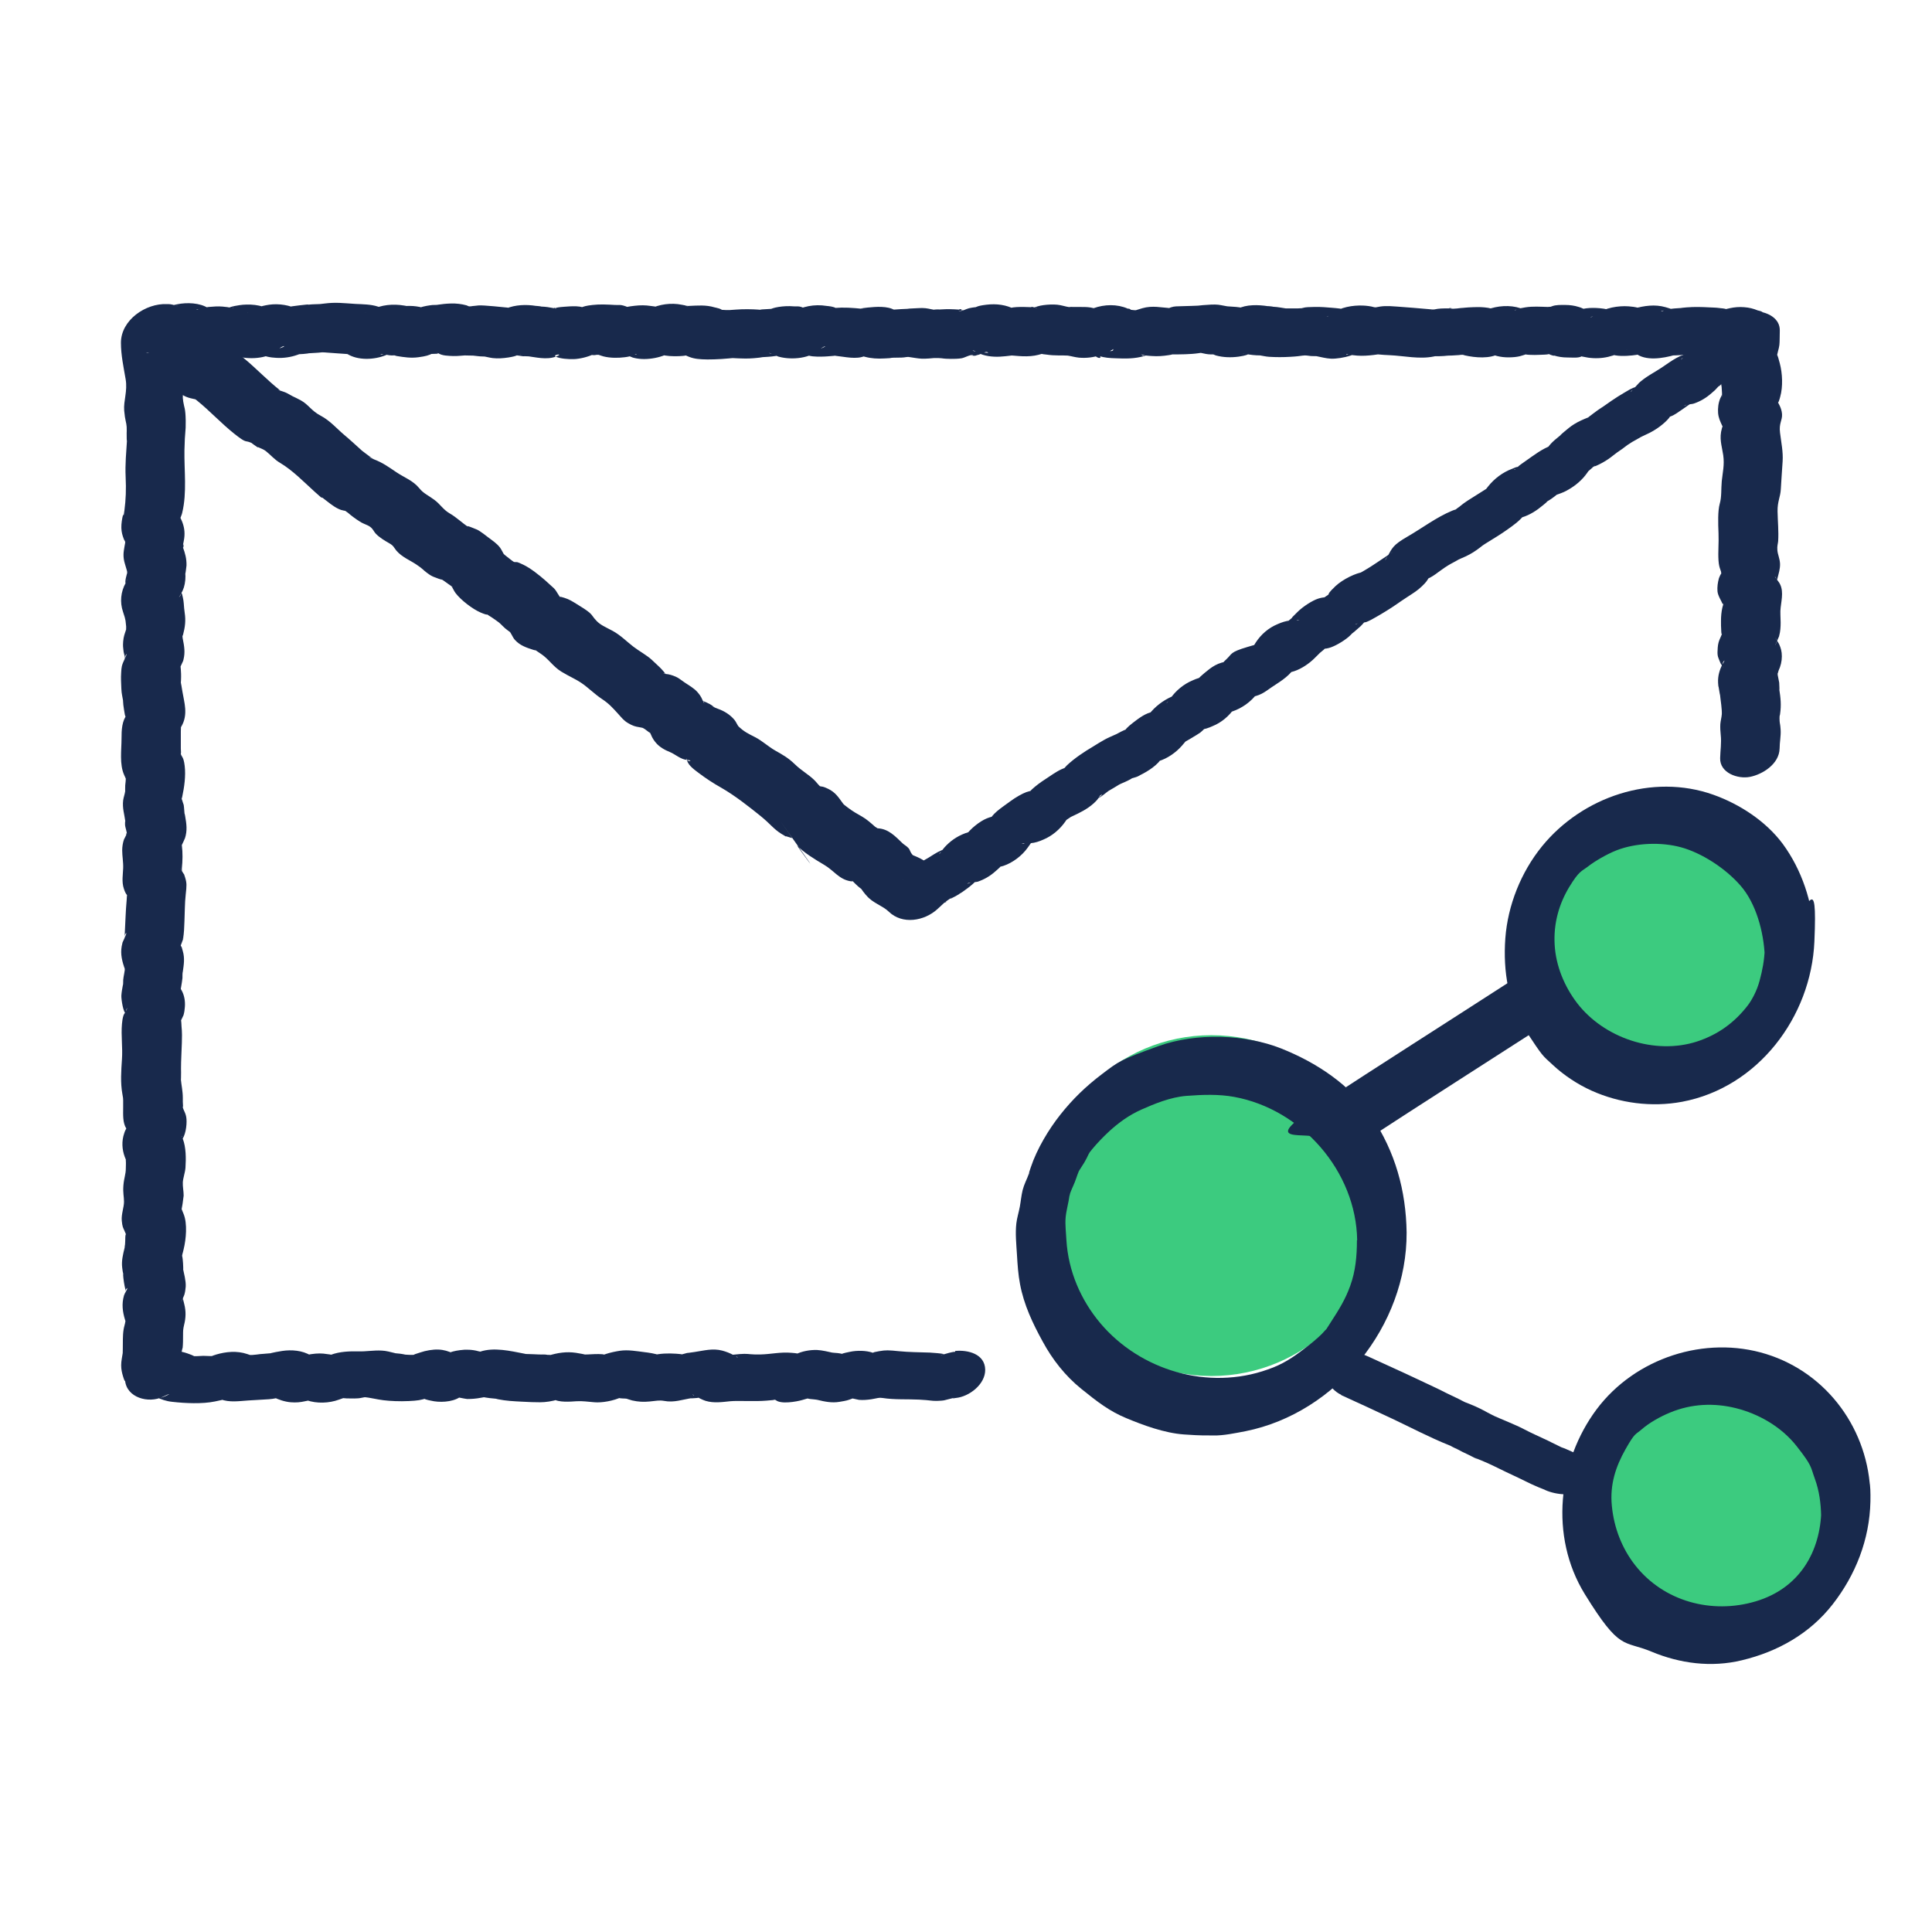
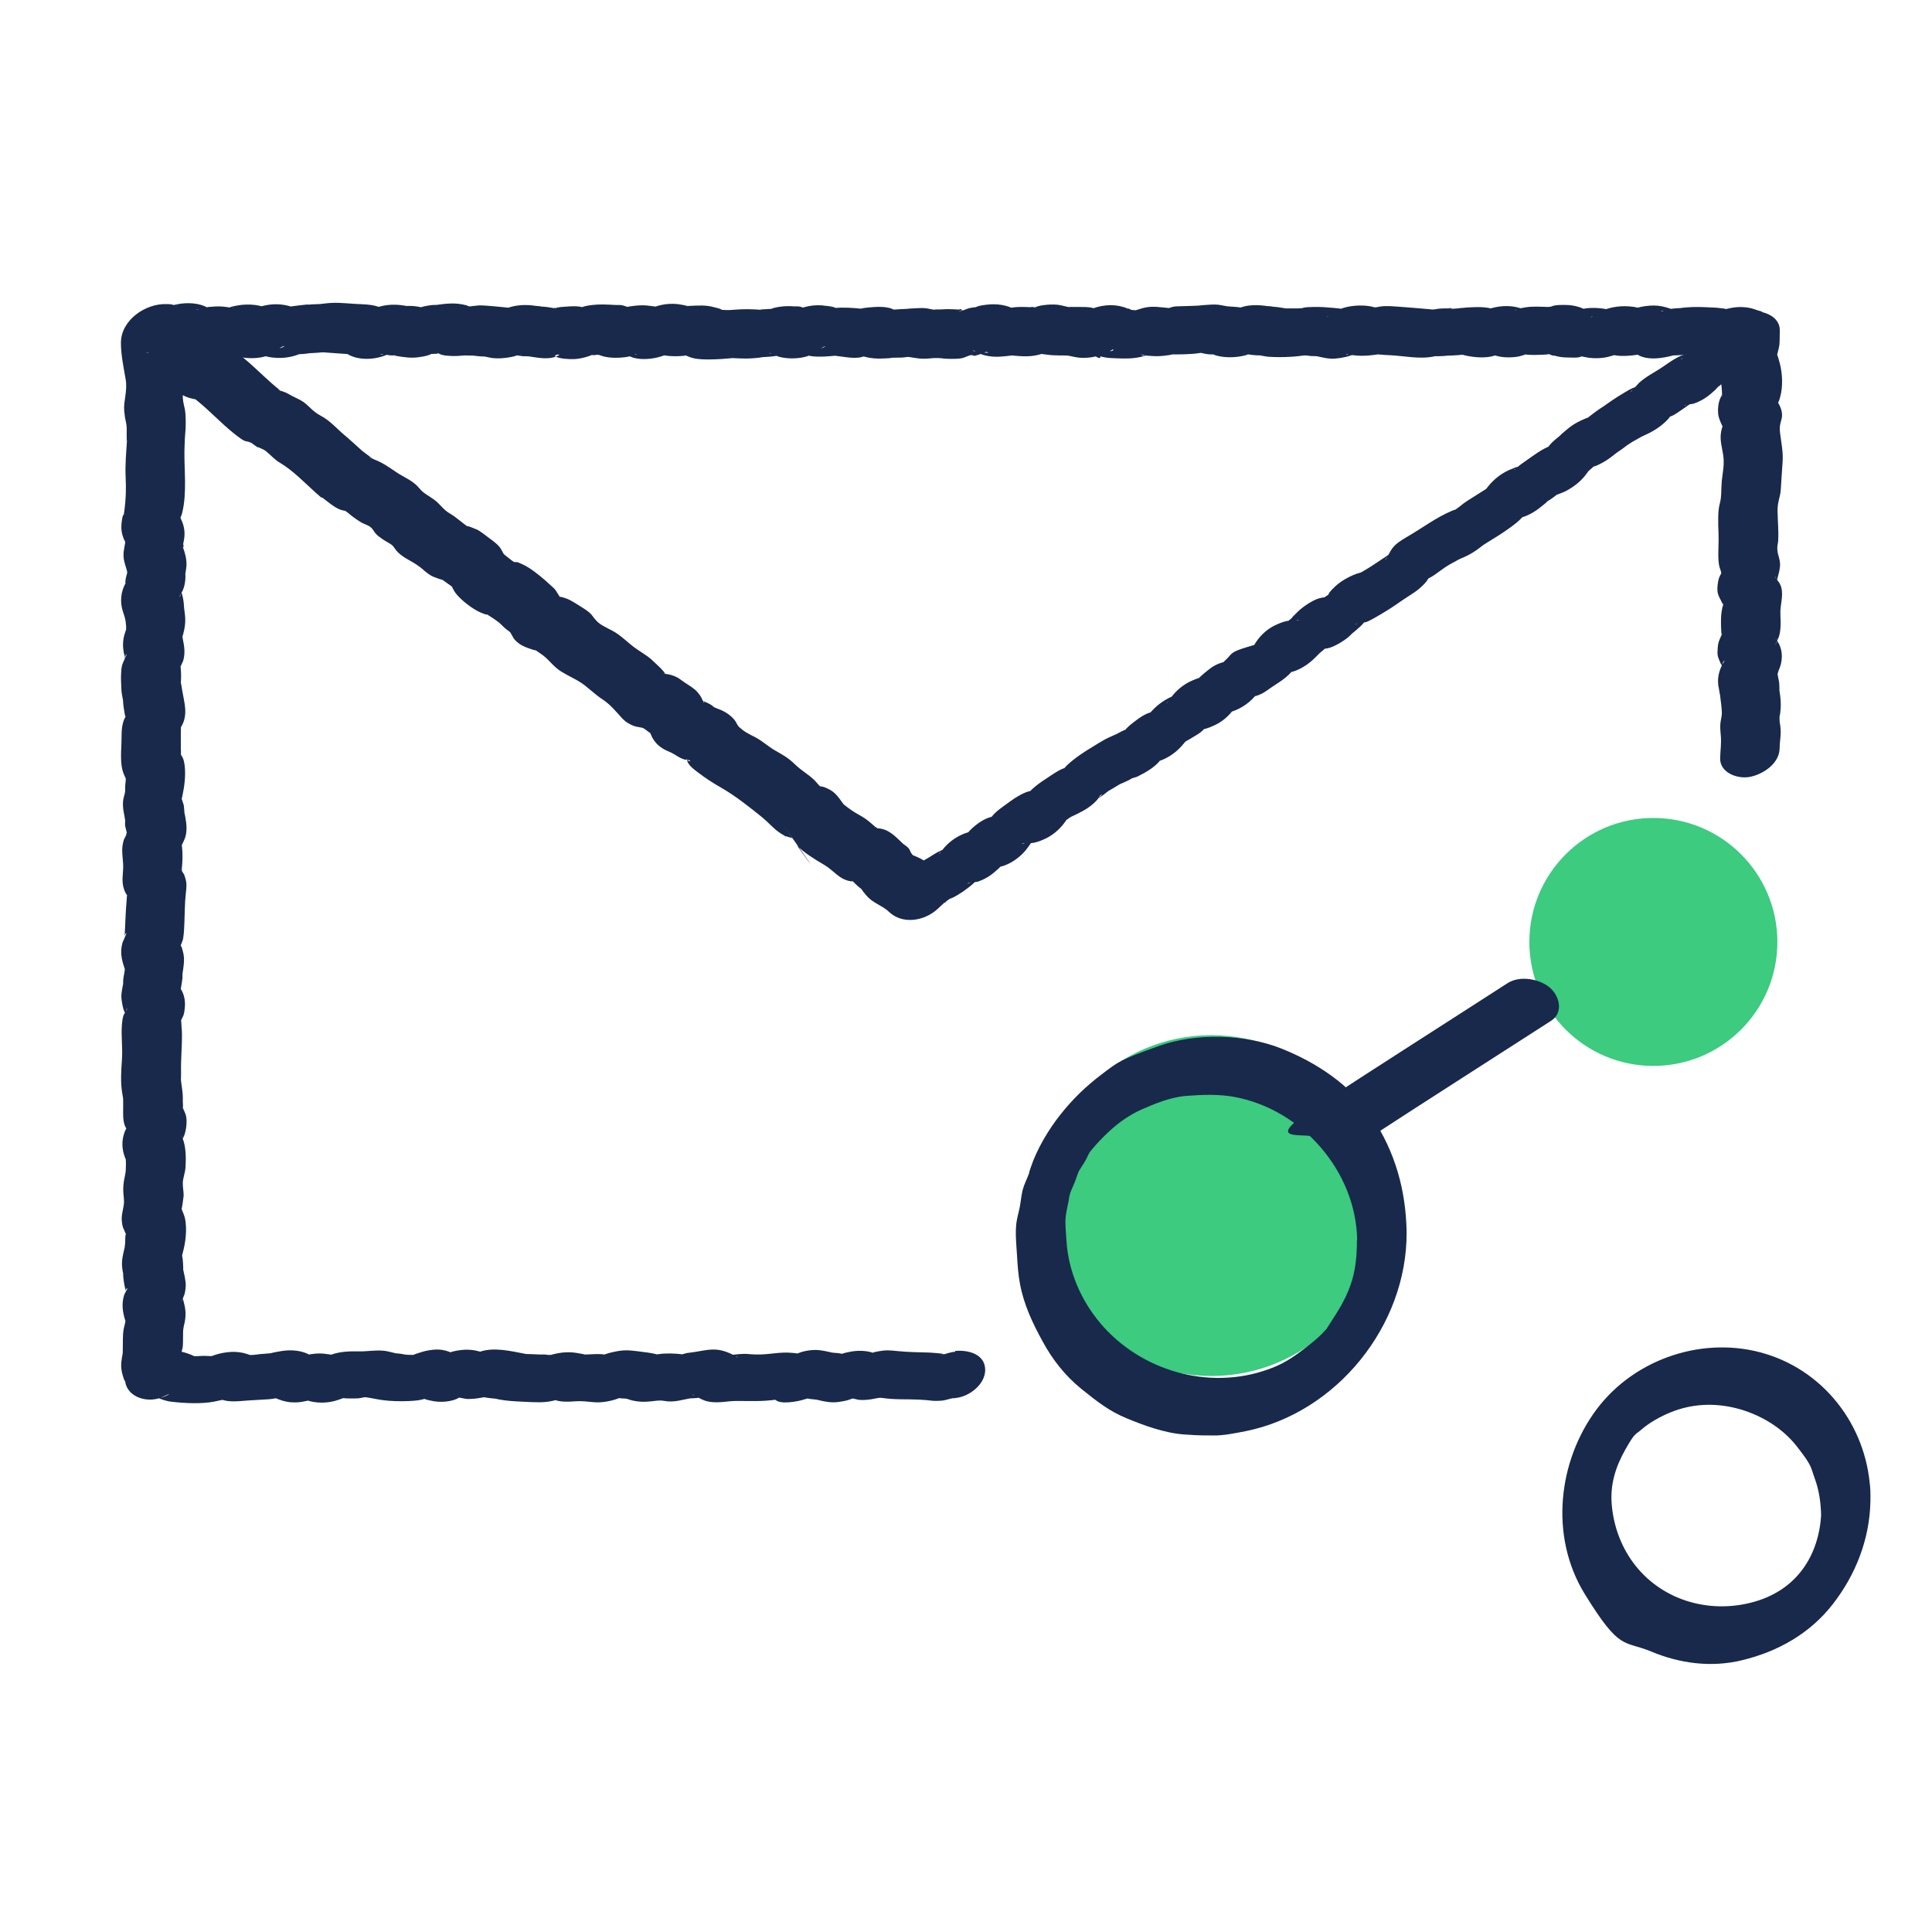
<svg xmlns="http://www.w3.org/2000/svg" width="32" height="32" viewBox="0 0 32 32" fill="none">
  <g clip-path="url(#clip0_9664_36607)">
    <path d="M20.064 22.791C21.623 22.791 22.887 21.527 22.887 19.969C22.887 18.41 21.623 17.146 20.064 17.146C18.506 17.146 17.242 18.41 17.242 19.969C17.242 21.527 18.506 22.791 20.064 22.791Z" fill="#3CCB7F" />
    <path d="M27.385 17.655C28.519 17.655 29.439 16.736 29.439 15.602C29.439 14.468 28.519 13.548 27.385 13.548C26.251 13.548 25.331 14.468 25.331 15.602C25.331 16.736 26.251 17.655 27.385 17.655Z" fill="#3CCB7F" />
-     <path d="M30.481 24.939C30.474 25.023 30.467 25.104 30.45 25.185C30.433 25.266 30.403 25.344 30.379 25.425C30.356 25.506 30.326 25.583 30.292 25.657C30.258 25.732 30.218 25.806 30.177 25.877C30.137 25.947 30.076 26.008 30.025 26.072C29.975 26.136 29.927 26.207 29.867 26.264C29.806 26.322 29.735 26.366 29.671 26.416C29.607 26.467 29.54 26.517 29.469 26.558C29.398 26.598 29.327 26.642 29.25 26.676C29.172 26.709 29.095 26.736 29.017 26.76C28.939 26.784 28.855 26.797 28.774 26.811C28.693 26.824 28.612 26.838 28.528 26.841C28.444 26.844 28.363 26.841 28.279 26.838C28.194 26.834 28.113 26.814 28.032 26.797C27.951 26.78 27.871 26.76 27.793 26.733C27.715 26.706 27.634 26.679 27.56 26.645C27.486 26.612 27.412 26.575 27.341 26.531C27.27 26.487 27.206 26.433 27.142 26.382C27.078 26.332 27.021 26.271 26.963 26.214C26.906 26.157 26.846 26.099 26.795 26.032C26.744 25.964 26.707 25.893 26.663 25.823C26.619 25.752 26.572 25.684 26.539 25.607C26.505 25.529 26.488 25.448 26.464 25.371C26.441 25.293 26.41 25.212 26.397 25.131C26.384 25.05 26.384 24.966 26.38 24.885C26.377 24.804 26.38 24.72 26.387 24.639C26.394 24.558 26.4 24.474 26.414 24.393C26.427 24.312 26.458 24.234 26.481 24.154C26.505 24.073 26.535 23.998 26.572 23.924C26.609 23.85 26.65 23.779 26.694 23.708C26.738 23.637 26.775 23.563 26.829 23.499C26.883 23.435 26.943 23.378 27.001 23.321C27.058 23.263 27.115 23.199 27.183 23.152C27.25 23.105 27.317 23.058 27.388 23.014C27.459 22.97 27.537 22.943 27.614 22.909C27.692 22.875 27.766 22.845 27.847 22.822C27.928 22.798 28.006 22.774 28.086 22.761C28.167 22.747 28.252 22.741 28.332 22.737C28.413 22.734 28.498 22.737 28.582 22.744C28.666 22.751 28.747 22.767 28.828 22.784C28.909 22.801 28.994 22.811 29.071 22.838C29.149 22.865 29.223 22.906 29.297 22.939C29.371 22.973 29.445 23.014 29.516 23.058C29.587 23.101 29.654 23.145 29.718 23.199C29.782 23.253 29.847 23.304 29.904 23.364C29.961 23.425 30.012 23.489 30.062 23.553C30.113 23.617 30.16 23.685 30.204 23.756C30.248 23.826 30.275 23.904 30.309 23.982C30.342 24.059 30.383 24.13 30.406 24.211C30.43 24.292 30.45 24.369 30.464 24.454C30.477 24.538 30.474 24.619 30.477 24.703C30.481 24.787 30.487 24.868 30.484 24.953L30.481 24.939Z" fill="#3CCB7F" />
    <path d="M15.819 22.39C15.785 22.39 15.755 22.4 15.721 22.407C15.586 22.447 15.549 22.454 15.606 22.437C15.616 22.437 15.623 22.43 15.633 22.427C15.589 22.417 15.475 22.407 15.401 22.403C15.229 22.397 15.057 22.397 14.888 22.38C14.72 22.363 14.672 22.36 14.561 22.38C14.45 22.4 14.497 22.393 14.463 22.403C14.348 22.441 14.527 22.43 14.46 22.407C14.348 22.366 14.19 22.366 14.079 22.39C13.967 22.413 13.954 22.417 13.9 22.444C13.752 22.515 14.106 22.484 14.008 22.444C13.91 22.403 13.809 22.41 13.782 22.403C13.738 22.393 13.613 22.363 13.533 22.36C13.418 22.356 13.28 22.38 13.175 22.434C13.07 22.488 13.047 22.471 13.202 22.451C13.357 22.43 13.162 22.41 13.111 22.407C12.929 22.39 12.77 22.43 12.598 22.434C12.426 22.437 12.416 22.424 12.329 22.424C12.241 22.424 12.082 22.447 11.961 22.457L12.204 22.471C12.231 22.491 12.231 22.494 12.204 22.478C12.184 22.464 12.163 22.454 12.143 22.441C12.086 22.41 12.025 22.387 11.961 22.37C11.803 22.329 11.661 22.37 11.506 22.393C11.351 22.417 11.422 22.403 11.378 22.41C11.243 22.447 11.206 22.457 11.263 22.441C11.273 22.437 11.287 22.434 11.297 22.43C11.162 22.417 11.037 22.41 10.899 22.43C10.761 22.451 10.885 22.461 10.896 22.444C10.906 22.427 10.697 22.397 10.683 22.397C10.548 22.38 10.403 22.353 10.268 22.373C10.133 22.393 9.911 22.447 9.897 22.511C10.117 22.474 10.16 22.447 10.036 22.441L9.975 22.43C9.891 22.424 9.81 22.43 9.729 22.434C9.648 22.437 9.638 22.434 9.685 22.437C9.732 22.441 9.57 22.41 9.54 22.407C9.381 22.383 9.233 22.407 9.081 22.454C9.017 22.474 9.017 22.474 9.081 22.457C9.152 22.444 9.149 22.441 9.071 22.441C9.024 22.43 8.97 22.437 8.919 22.434C8.869 22.43 8.798 22.43 8.737 22.427C8.677 22.424 8.751 22.434 8.68 22.42C8.454 22.376 8.181 22.312 7.955 22.387C7.881 22.4 7.891 22.4 7.982 22.393L7.921 22.38C7.827 22.353 7.712 22.349 7.618 22.363C7.523 22.376 7.473 22.39 7.405 22.42C7.338 22.451 7.26 22.464 7.375 22.447L7.618 22.461C7.571 22.451 7.564 22.451 7.598 22.461C7.567 22.444 7.54 22.427 7.507 22.417C7.426 22.38 7.351 22.356 7.26 22.353C7.169 22.349 7.051 22.37 6.964 22.4C6.876 22.43 6.852 22.43 6.842 22.454C6.97 22.437 6.997 22.43 6.93 22.437C6.9 22.437 6.869 22.437 6.839 22.441C6.788 22.441 6.765 22.441 6.714 22.437C6.657 22.424 6.596 22.417 6.539 22.413C6.566 22.42 6.566 22.417 6.535 22.41C6.465 22.393 6.397 22.373 6.323 22.37C6.181 22.363 6.067 22.387 5.935 22.383C5.804 22.38 5.628 22.383 5.477 22.441C5.45 22.454 5.423 22.464 5.396 22.478C5.598 22.481 5.655 22.474 5.568 22.457C5.5 22.437 5.423 22.427 5.355 22.42C5.288 22.413 5.17 22.42 5.082 22.444L5.021 22.457C5.193 22.494 5.234 22.494 5.146 22.451C5.011 22.366 4.826 22.353 4.674 22.376C4.522 22.4 4.411 22.427 4.529 22.413C4.647 22.4 4.36 22.424 4.364 22.424C4.303 22.424 4.192 22.451 4.118 22.441C4.145 22.444 4.182 22.457 4.094 22.427C3.925 22.37 3.743 22.387 3.575 22.437C3.541 22.447 3.507 22.461 3.477 22.474L3.578 22.457C3.575 22.467 3.389 22.457 3.369 22.457C3.349 22.457 3.167 22.471 3.16 22.457C3.173 22.491 3.342 22.498 3.106 22.417C2.87 22.336 2.631 22.36 2.445 22.451L3.072 22.727C3.066 22.633 3.035 22.562 3.008 22.478C2.981 22.393 2.981 22.521 3.008 22.43C2.974 22.535 3.028 22.292 3.025 22.329C3.032 22.258 3.032 22.188 3.032 22.117C3.032 22.046 3.032 22.016 3.049 21.945C3.079 21.827 3.082 21.719 3.052 21.601C3.022 21.483 3.032 21.503 3.018 21.5C3.025 21.5 3.028 21.537 3.018 21.533L2.995 21.577C3.015 21.537 3.035 21.493 3.052 21.449C3.066 21.405 3.072 21.358 3.076 21.311C3.082 21.213 3.045 21.088 3.032 21.017C3.039 21.058 3.032 20.926 3.032 20.933C3.035 20.96 3.018 20.731 3.015 20.832C3.015 20.771 3.025 20.771 3.042 20.69C3.082 20.525 3.106 20.269 3.042 20.11C2.978 19.952 2.978 19.942 2.985 20.009C2.985 20.009 3.012 20.063 2.995 20.06C3.012 20.063 3.039 19.824 3.042 19.803C3.042 19.729 3.025 19.659 3.028 19.584C3.032 19.51 3.066 19.422 3.072 19.341C3.082 19.19 3.082 19.004 3.028 18.863C2.974 18.721 2.998 18.819 3.008 18.819C3.052 18.819 2.924 18.971 2.998 18.896C3.072 18.822 3.096 18.643 3.089 18.539C3.082 18.434 3.039 18.401 3.022 18.32C3.039 18.387 3.028 18.259 3.028 18.249C3.028 18.229 3.028 18.209 3.028 18.185C3.028 18.074 3.005 17.979 2.995 17.871C2.995 17.898 2.995 17.945 2.998 17.851C3.001 17.757 2.998 17.75 2.998 17.699C2.998 17.558 3.008 17.416 3.012 17.274C3.015 17.133 3.015 17.136 3.012 17.069C3.008 17.001 3.005 17.001 3.005 16.968C3.005 16.934 2.991 16.833 2.998 16.9L2.978 16.944C2.998 16.9 3.018 16.86 3.039 16.816C3.052 16.772 3.059 16.725 3.062 16.678C3.069 16.587 3.055 16.492 3.012 16.411C2.968 16.33 2.971 16.34 2.995 16.391V16.34C2.995 16.384 2.995 16.384 3.001 16.34C3.008 16.293 3.018 16.246 3.022 16.199C3.022 16.165 3.022 16.128 3.025 16.094C3.018 16.138 3.022 16.138 3.028 16.094C3.045 15.976 3.062 15.872 3.028 15.754C2.995 15.636 3.015 15.703 3.001 15.676C2.978 15.636 3.001 15.642 2.988 15.656C2.964 15.676 2.917 15.868 3.008 15.622C3.099 15.376 3.022 15.582 3.028 15.558C3.052 15.46 3.049 15.356 3.055 15.258C3.062 15.113 3.059 14.964 3.076 14.816C3.092 14.668 3.096 14.631 3.066 14.533C3.035 14.435 3.049 14.492 3.039 14.469C2.978 14.371 2.968 14.351 3.008 14.415C3.015 14.452 3.015 14.442 3.012 14.384C3.025 14.256 3.028 14.128 3.012 14V13.95C2.968 14.051 2.964 14.071 2.998 14.017C3.018 13.997 3.072 13.858 3.062 13.889C3.106 13.757 3.089 13.646 3.066 13.514C3.042 13.383 3.069 13.626 3.055 13.461C3.042 13.295 3.045 13.346 3.028 13.289C3.012 13.231 3.005 13.231 3.005 13.208C3.005 13.225 3.005 13.255 3.018 13.198C3.052 13.039 3.079 12.85 3.059 12.685C3.039 12.52 3.008 12.55 2.988 12.466C3.005 12.533 2.995 12.405 2.995 12.395C2.995 12.375 2.995 12.354 2.995 12.331C2.995 12.26 2.995 12.189 2.995 12.118C2.995 12.048 3.001 12.001 2.995 11.997C3.012 12.004 2.934 12.149 3.001 12.038C3.123 11.835 3.049 11.63 3.022 11.458C2.995 11.286 3.005 11.367 2.998 11.319C2.981 11.215 2.991 11.421 2.998 11.265C3.005 11.11 2.985 11.023 2.991 11.023C2.998 11.023 2.927 11.181 2.991 11.039C3.055 10.898 3.025 10.969 3.039 10.925C3.069 10.803 3.052 10.706 3.028 10.584L3.022 10.554C3.028 10.601 3.028 10.594 3.022 10.534C3.008 10.567 3.032 10.517 3.032 10.513C3.066 10.385 3.079 10.277 3.059 10.149C3.059 10.149 3.042 10.004 3.052 10.099C3.045 10.028 3.045 9.964 3.028 9.893C3.012 9.822 3.018 9.846 3.005 9.822L2.991 9.792C3.008 9.825 2.998 9.859 2.964 9.896C2.964 9.893 2.991 9.849 2.995 9.842C3.042 9.758 3.059 9.701 3.069 9.606C3.069 9.61 3.076 9.458 3.069 9.525C3.066 9.552 3.066 9.546 3.069 9.508C3.079 9.461 3.082 9.414 3.089 9.367C3.092 9.256 3.066 9.161 3.028 9.06C3.045 9.104 3.042 8.952 3.028 9.05C3.035 8.993 3.052 8.935 3.055 8.878C3.062 8.773 3.039 8.682 2.995 8.591C2.951 8.5 2.988 8.574 2.985 8.595C2.991 8.561 3.012 8.527 3.018 8.493C3.099 8.16 3.049 7.792 3.055 7.455C3.062 7.118 3.079 7.175 3.076 6.966C3.072 6.757 3.052 6.76 3.035 6.652C3.018 6.544 3.035 6.548 3.035 6.477C3.035 6.406 3.042 6.315 3.049 6.234C3.059 6.116 3.025 6.018 3.005 5.904C2.985 5.789 2.995 5.782 2.988 5.725C2.981 5.668 2.988 5.647 2.981 5.607C2.981 5.583 2.978 5.56 2.974 5.536C2.863 5.705 2.85 5.752 2.927 5.681L2.708 5.819L2.738 5.806L2.482 5.85C2.408 5.85 2.411 5.836 2.455 5.846C2.499 5.857 2.56 5.87 2.61 5.873C2.698 5.88 2.789 5.873 2.873 5.86C2.701 5.894 3.032 5.813 3.035 5.816C3.099 5.84 2.776 5.84 2.789 5.813C2.776 5.836 3.018 5.914 3.039 5.917C3.136 5.937 3.241 5.934 3.339 5.917C3.436 5.9 3.453 5.897 3.504 5.873C3.554 5.85 3.47 5.887 3.447 5.89H3.436C3.386 5.883 3.372 5.883 3.406 5.89C3.406 5.894 3.517 5.91 3.558 5.917C3.649 5.927 3.743 5.917 3.834 5.904C3.753 5.917 3.973 5.877 3.993 5.857C4.037 5.816 3.983 5.857 3.952 5.857C3.777 5.877 3.703 5.789 3.787 5.84C3.871 5.89 3.875 5.883 3.915 5.897C4.107 5.958 4.424 5.948 4.583 5.806C4.741 5.664 4.802 5.765 4.435 5.803C4.067 5.84 4.219 5.789 4.286 5.846C4.354 5.904 4.495 5.924 4.576 5.927C4.694 5.934 4.816 5.917 4.927 5.877C5.038 5.836 4.971 5.863 4.994 5.85C5.045 5.826 5.015 5.833 4.893 5.87L5.021 5.863C5.042 5.863 5.173 5.846 5.085 5.853C5.166 5.846 5.251 5.846 5.332 5.836C5.412 5.826 5.338 5.836 5.325 5.836C5.355 5.836 5.386 5.836 5.416 5.84C5.477 5.843 5.534 5.85 5.595 5.853C5.655 5.857 5.692 5.86 5.74 5.863C5.787 5.867 5.864 5.887 5.756 5.85C5.649 5.813 5.716 5.84 5.743 5.857C5.925 5.975 6.198 5.961 6.39 5.883C6.293 5.924 6.525 5.826 6.539 5.809L6.566 5.792L6.347 5.867C6.309 5.877 6.279 5.857 6.33 5.863C6.38 5.87 6.438 5.887 6.485 5.887C6.532 5.887 6.583 5.887 6.508 5.88C6.529 5.88 6.552 5.894 6.572 5.897C6.697 5.917 6.805 5.934 6.93 5.917C7.055 5.9 7.099 5.887 7.173 5.85C7.247 5.813 6.943 5.87 7.136 5.863C7.328 5.857 7.213 5.86 7.254 5.853C7.294 5.846 7.331 5.84 7.284 5.846C7.237 5.853 7.223 5.823 7.254 5.846C7.314 5.894 7.436 5.894 7.507 5.897C7.577 5.9 7.672 5.887 7.753 5.883C7.618 5.89 7.803 5.887 7.837 5.89C7.888 5.894 7.938 5.904 7.989 5.904C8.039 5.904 8.1 5.914 7.992 5.9C8.049 5.907 8.103 5.924 8.161 5.931C8.245 5.941 8.336 5.934 8.42 5.921C8.505 5.907 8.532 5.9 8.582 5.877C8.633 5.853 8.646 5.87 8.589 5.867C8.532 5.863 8.431 5.867 8.569 5.887C8.707 5.907 8.65 5.9 8.69 5.9C8.731 5.9 8.805 5.907 8.72 5.897C8.876 5.917 9.051 5.964 9.206 5.907C9.139 5.873 9.361 5.85 9.206 5.907C9.274 5.941 9.408 5.951 9.506 5.948C9.604 5.944 9.736 5.914 9.84 5.863C9.945 5.813 9.911 5.83 9.941 5.809C10.032 5.742 9.638 5.853 9.756 5.873C9.874 5.894 9.857 5.873 9.901 5.877C9.982 5.877 9.86 5.86 9.914 5.877C9.968 5.894 9.972 5.897 9.999 5.904C10.11 5.931 10.235 5.931 10.346 5.917C10.457 5.904 10.501 5.877 10.514 5.873C10.558 5.853 10.562 5.88 10.484 5.873L10.393 5.857C10.295 5.83 10.272 5.83 10.326 5.857C10.336 5.87 10.531 5.937 10.454 5.914C10.562 5.951 10.686 5.954 10.801 5.937C10.916 5.921 11.047 5.88 11.125 5.816C11.202 5.752 11.243 5.762 11.057 5.823L10.95 5.857C10.899 5.85 10.885 5.846 10.919 5.857C10.993 5.914 11.341 5.91 11.422 5.873C11.364 5.904 11.206 5.809 11.331 5.873C11.455 5.937 11.526 5.944 11.627 5.951C11.728 5.958 11.924 5.951 12.066 5.937C12.207 5.924 12.11 5.934 12.133 5.931C12.194 5.931 12.056 5.927 12.136 5.931C12.217 5.934 12.234 5.937 12.281 5.937C12.369 5.941 12.46 5.937 12.548 5.927C12.636 5.917 12.582 5.924 12.598 5.921C12.636 5.917 12.639 5.914 12.612 5.917C12.551 5.921 12.588 5.917 12.72 5.91C12.797 5.904 12.905 5.897 12.973 5.853C12.919 5.887 12.747 5.87 12.74 5.843C12.74 5.85 12.973 5.934 12.872 5.9C13.07 5.964 13.381 5.948 13.549 5.809C13.718 5.671 13.728 5.755 13.441 5.819C13.155 5.883 13.266 5.833 13.34 5.87C13.415 5.907 13.512 5.907 13.59 5.907C13.667 5.907 13.738 5.9 13.812 5.894C13.887 5.887 13.822 5.894 13.806 5.894C13.957 5.88 13.742 5.88 13.843 5.894C13.984 5.907 14.19 5.961 14.328 5.894C14.291 5.91 14.23 5.883 14.328 5.91C14.426 5.937 14.537 5.944 14.649 5.937C14.76 5.931 14.726 5.934 14.767 5.927C14.807 5.921 14.844 5.921 14.797 5.924C14.75 5.927 14.834 5.924 14.851 5.924C14.905 5.924 14.959 5.924 15.013 5.914C15.067 5.904 14.972 5.914 14.972 5.914C15.003 5.914 15.043 5.914 15.077 5.914C14.996 5.914 15.03 5.907 15.06 5.914C15.134 5.924 15.195 5.937 15.266 5.941C15.337 5.944 15.431 5.934 15.512 5.927C15.384 5.934 15.556 5.927 15.596 5.934C15.637 5.941 15.697 5.944 15.748 5.944C15.799 5.944 15.869 5.944 15.927 5.934C15.984 5.924 16.068 5.87 16.112 5.883C16.156 5.897 16.008 5.883 16.092 5.89C16.176 5.897 16.156 5.887 16.19 5.88C16.24 5.873 16.321 5.816 16.355 5.833C16.389 5.85 16.338 5.843 16.311 5.84C16.099 5.836 16.075 5.776 16.153 5.819C16.23 5.863 16.24 5.863 16.281 5.877C16.402 5.914 16.53 5.914 16.655 5.9C16.78 5.887 16.807 5.883 16.719 5.887C16.77 5.887 16.82 5.894 16.871 5.897C16.959 5.904 17.053 5.904 17.137 5.89C17.222 5.877 17.306 5.843 17.306 5.846C17.38 5.809 17.252 5.84 17.225 5.843C17.141 5.853 17.178 5.84 17.222 5.853C17.265 5.867 17.299 5.87 17.333 5.873C17.4 5.883 17.464 5.887 17.532 5.887C17.599 5.887 17.633 5.887 17.683 5.89C17.626 5.887 17.67 5.887 17.687 5.89C17.751 5.9 17.805 5.917 17.872 5.924C17.99 5.934 18.115 5.921 18.226 5.88C18.338 5.84 18.442 5.792 18.436 5.779C18.479 5.894 17.953 5.685 18.081 5.836C18.21 5.988 18.257 5.91 18.21 5.897C18.297 5.927 18.385 5.931 18.476 5.934C18.638 5.941 18.793 5.944 18.951 5.897C19.11 5.85 19.231 5.782 19.07 5.846C18.908 5.91 18.941 5.894 18.898 5.867C18.941 5.89 19.032 5.894 19.083 5.897C19.171 5.904 19.265 5.897 19.353 5.883C19.44 5.87 19.393 5.873 19.417 5.87C19.4 5.87 19.316 5.87 19.43 5.87C19.545 5.87 19.713 5.87 19.852 5.85C19.99 5.83 19.882 5.843 19.899 5.843C19.805 5.85 19.906 5.843 19.913 5.846C19.879 5.819 19.848 5.836 19.896 5.846C19.943 5.857 20.003 5.87 20.051 5.87C20.138 5.87 20.105 5.87 20.074 5.863C20.095 5.867 20.115 5.88 20.138 5.887C20.26 5.921 20.391 5.924 20.516 5.907C20.641 5.89 20.678 5.867 20.681 5.863C20.691 5.86 20.732 5.836 20.735 5.84C20.708 5.836 20.665 5.857 20.637 5.86C20.61 5.863 20.54 5.843 20.621 5.86C20.702 5.877 20.793 5.887 20.88 5.887C20.88 5.887 20.799 5.877 20.85 5.883C20.901 5.89 20.965 5.907 21.022 5.91C21.137 5.917 21.255 5.917 21.369 5.91C21.484 5.904 21.518 5.897 21.599 5.887C21.518 5.897 21.592 5.887 21.612 5.887C21.646 5.887 21.68 5.894 21.713 5.897C21.747 5.9 21.774 5.897 21.804 5.9C21.794 5.9 21.733 5.887 21.808 5.9C21.882 5.914 21.963 5.937 22.047 5.941C22.131 5.944 22.266 5.924 22.367 5.89C22.468 5.857 22.475 5.85 22.519 5.816C22.64 5.725 22.351 5.863 22.34 5.867C22.3 5.883 22.276 5.853 22.323 5.867C22.371 5.88 22.435 5.887 22.479 5.89C22.566 5.897 22.661 5.89 22.748 5.88C22.836 5.87 22.789 5.873 22.812 5.87C22.728 5.88 22.812 5.87 22.826 5.87C22.89 5.877 22.954 5.88 23.018 5.883C23.258 5.894 23.511 5.954 23.75 5.904C23.989 5.853 23.76 5.897 23.743 5.9C23.77 5.9 23.804 5.9 23.834 5.9C23.888 5.9 23.939 5.894 23.993 5.89C23.871 5.897 23.962 5.89 23.986 5.89C24.07 5.89 24.151 5.88 24.235 5.877C24.097 5.883 24.215 5.873 24.229 5.877C24.158 5.853 24.259 5.887 24.266 5.887C24.431 5.924 24.681 5.948 24.836 5.853L24.853 5.846C24.805 5.863 24.755 5.863 24.708 5.846C24.532 5.816 24.66 5.846 24.704 5.867C24.829 5.917 24.954 5.927 25.089 5.914C25.224 5.9 25.257 5.863 25.342 5.853C25.237 5.867 25.261 5.873 25.328 5.877C25.395 5.88 25.443 5.88 25.5 5.877C25.557 5.873 25.615 5.877 25.665 5.863C25.716 5.85 25.729 5.863 25.692 5.846C25.655 5.83 25.551 5.769 25.608 5.83C25.665 5.89 25.777 5.9 25.736 5.887C25.807 5.91 25.884 5.921 25.959 5.921C26.033 5.921 26.154 5.934 26.198 5.9C26.242 5.867 26.191 5.9 26.164 5.894C26.12 5.887 26.205 5.907 26.215 5.907C26.448 5.961 26.667 5.931 26.879 5.819C27.092 5.708 26.758 5.9 26.67 5.86C26.765 5.907 26.933 5.897 27.034 5.887C27.136 5.877 27.193 5.86 27.27 5.836C27.348 5.813 27.152 5.836 27.132 5.836C26.974 5.813 27.041 5.816 27.082 5.846C27.253 5.988 27.547 5.934 27.739 5.88C27.931 5.826 27.712 5.89 27.709 5.887H27.685C27.729 5.887 27.77 5.887 27.813 5.883C27.834 5.883 27.965 5.873 27.877 5.873C27.928 5.873 27.979 5.88 28.029 5.88C28.08 5.88 28.09 5.88 28.12 5.88C28.272 5.88 28.056 5.86 28.157 5.88C28.323 5.921 28.572 5.934 28.727 5.85H28.744C28.693 5.87 28.643 5.87 28.592 5.85C28.424 5.819 28.505 5.826 28.542 5.857C28.623 5.917 28.758 5.931 28.855 5.941L28.484 5.624C28.484 5.671 28.484 5.718 28.484 5.765C28.484 5.873 28.42 6.049 28.464 6.204C28.508 6.359 28.515 6.352 28.521 6.494C28.528 6.635 28.518 6.541 28.521 6.534C28.515 6.555 28.505 6.575 28.494 6.595C28.461 6.673 28.451 6.76 28.457 6.841C28.464 6.922 28.491 6.976 28.521 7.043C28.552 7.111 28.538 7.02 28.521 7.091C28.471 7.263 28.518 7.377 28.542 7.539C28.565 7.701 28.532 7.829 28.518 7.967C28.505 8.106 28.518 8.227 28.484 8.345C28.451 8.463 28.457 8.669 28.464 8.831C28.471 8.993 28.454 9.138 28.464 9.286C28.474 9.434 28.515 9.444 28.508 9.508C28.508 9.488 28.474 9.566 28.471 9.576C28.451 9.65 28.441 9.721 28.447 9.795C28.454 9.869 28.511 9.95 28.535 10.011C28.535 10.001 28.545 9.997 28.545 9.994C28.545 10.008 28.532 10.045 28.528 10.062C28.511 10.136 28.505 10.21 28.505 10.287C28.505 10.365 28.505 10.375 28.508 10.422C28.511 10.47 28.508 10.554 28.535 10.456C28.501 10.574 28.461 10.598 28.451 10.726C28.441 10.854 28.451 10.871 28.478 10.938C28.505 11.006 28.491 10.969 28.498 10.986L28.552 11.073L28.532 11.043V11.036C28.521 11.002 28.532 10.969 28.562 10.938C28.562 10.955 28.542 10.982 28.532 10.996C28.481 11.097 28.451 11.194 28.457 11.309C28.464 11.424 28.461 11.353 28.464 11.377C28.451 11.279 28.494 11.562 28.488 11.498C28.498 11.603 28.525 11.748 28.518 11.849C28.518 11.842 28.521 11.791 28.518 11.835C28.515 11.879 28.498 11.94 28.494 11.994C28.491 12.048 28.494 12.115 28.501 12.176C28.515 12.307 28.494 12.429 28.491 12.557C28.484 12.803 28.785 12.908 28.987 12.867C29.189 12.827 29.469 12.658 29.476 12.398C29.476 12.294 29.499 12.193 29.493 12.088C29.486 11.984 29.479 11.99 29.476 11.943C29.472 11.896 29.476 11.889 29.476 11.862C29.476 11.791 29.469 11.906 29.483 11.832C29.506 11.673 29.493 11.562 29.469 11.407C29.479 11.474 29.469 11.329 29.469 11.306C29.462 11.259 29.449 11.215 29.442 11.168C29.435 11.144 29.439 11.147 29.442 11.168C29.445 11.198 29.445 11.184 29.442 11.127C29.456 11.117 29.375 11.255 29.415 11.201C29.456 11.147 29.449 11.134 29.459 11.107C29.493 11.033 29.513 10.955 29.513 10.871C29.513 10.787 29.496 10.733 29.469 10.672L29.462 10.658C29.405 10.567 29.391 10.54 29.418 10.584C29.425 10.571 29.432 10.645 29.428 10.635C29.428 10.638 29.371 10.763 29.428 10.628C29.486 10.493 29.459 10.564 29.469 10.53C29.489 10.459 29.493 10.382 29.493 10.308C29.493 10.233 29.483 10.132 29.493 10.065C29.509 9.92 29.553 9.755 29.452 9.627C29.351 9.498 29.422 9.562 29.425 9.596C29.428 9.63 29.425 9.627 29.439 9.586C29.459 9.502 29.486 9.424 29.483 9.337C29.479 9.249 29.445 9.188 29.439 9.114C29.432 9.04 29.449 9.006 29.452 8.962C29.462 8.8 29.445 8.635 29.442 8.47C29.439 8.305 29.489 8.234 29.496 8.102C29.503 7.971 29.516 7.795 29.526 7.64C29.536 7.485 29.503 7.33 29.483 7.168C29.462 7.006 29.523 6.966 29.516 6.858C29.509 6.75 29.445 6.669 29.442 6.646C29.449 6.713 29.479 6.598 29.486 6.571C29.533 6.406 29.523 6.184 29.479 6.018C29.435 5.853 29.432 5.86 29.432 5.917C29.432 5.857 29.466 5.776 29.472 5.715C29.479 5.654 29.476 5.556 29.479 5.475C29.483 5.273 29.28 5.172 29.108 5.158C29.128 5.158 29.223 5.219 29.206 5.185C29.189 5.152 29.122 5.145 29.115 5.142C29.041 5.111 28.97 5.094 28.889 5.088C28.808 5.081 28.727 5.088 28.65 5.105C28.572 5.121 28.552 5.132 28.505 5.145C28.457 5.158 28.562 5.128 28.572 5.125C28.582 5.121 28.643 5.145 28.602 5.125C28.562 5.105 28.508 5.108 28.471 5.101C28.417 5.094 28.363 5.094 28.309 5.091C28.184 5.084 28.063 5.081 27.938 5.091C27.813 5.101 27.813 5.108 27.894 5.098C27.823 5.105 27.749 5.105 27.678 5.115L27.547 5.148L27.517 5.158C27.506 5.128 27.715 5.158 27.668 5.155C27.881 5.185 27.635 5.098 27.587 5.088C27.409 5.037 27.237 5.064 27.061 5.111C26.886 5.158 27.122 5.108 27.139 5.101C27.166 5.091 27.163 5.105 27.132 5.098C27.082 5.084 27.028 5.078 26.977 5.074C26.805 5.061 26.582 5.098 26.438 5.202C26.293 5.307 26.299 5.243 26.559 5.185C26.819 5.128 26.738 5.169 26.677 5.142C26.616 5.115 26.515 5.105 26.438 5.101C26.36 5.098 26.293 5.101 26.222 5.115C26.151 5.128 26.178 5.128 26.249 5.142C26.32 5.155 26.306 5.162 26.276 5.142C26.245 5.121 26.188 5.094 26.148 5.084C26.077 5.061 25.999 5.051 25.925 5.051C25.851 5.051 25.77 5.047 25.702 5.074C25.635 5.101 25.642 5.094 25.689 5.084C25.736 5.074 25.655 5.084 25.635 5.084C25.51 5.081 25.389 5.071 25.264 5.091C25.139 5.111 25.163 5.115 25.116 5.132C25.068 5.148 25.078 5.125 25.146 5.132C25.213 5.138 25.348 5.189 25.301 5.155C25.254 5.121 25.217 5.115 25.183 5.105C25.008 5.047 24.802 5.064 24.63 5.128C24.458 5.192 24.647 5.128 24.66 5.128C24.674 5.128 24.788 5.155 24.745 5.128C24.701 5.101 24.6 5.091 24.542 5.088C24.485 5.084 24.448 5.088 24.401 5.088C24.354 5.088 24.296 5.094 24.242 5.098C24.296 5.098 24.31 5.098 24.249 5.098C24.188 5.098 24.074 5.125 24.016 5.108C23.959 5.091 24.05 5.108 24.057 5.108C24.03 5.108 24.006 5.108 23.979 5.108C23.905 5.108 23.831 5.108 23.757 5.125C23.683 5.142 23.696 5.132 23.743 5.128C23.79 5.125 23.679 5.125 23.672 5.121C23.494 5.105 23.318 5.091 23.14 5.078C22.961 5.064 22.9 5.067 22.785 5.091C22.671 5.115 22.775 5.098 22.792 5.091C22.785 5.091 22.698 5.084 22.765 5.091C22.833 5.098 22.765 5.091 22.759 5.088C22.701 5.071 22.637 5.064 22.576 5.061C22.408 5.054 22.199 5.088 22.064 5.192C21.929 5.297 21.932 5.233 22.185 5.179C22.438 5.125 22.364 5.165 22.303 5.138C22.243 5.111 22.141 5.105 22.064 5.098C21.986 5.091 21.868 5.081 21.77 5.084C21.673 5.088 21.636 5.084 21.575 5.101C21.514 5.118 21.514 5.115 21.561 5.108C21.609 5.101 21.504 5.108 21.491 5.108C21.457 5.108 21.423 5.108 21.39 5.108C21.356 5.108 21.322 5.108 21.285 5.108C21.285 5.108 21.366 5.118 21.315 5.111C21.241 5.101 21.167 5.084 21.093 5.081C21.018 5.078 20.998 5.081 21.066 5.081C21.133 5.081 20.985 5.067 20.998 5.071C20.843 5.047 20.644 5.04 20.499 5.115C20.354 5.189 20.54 5.125 20.58 5.121C20.708 5.111 20.513 5.088 20.476 5.084C20.439 5.081 20.24 5.067 20.361 5.078C20.297 5.071 20.236 5.054 20.175 5.047C20.115 5.04 20.007 5.047 19.926 5.054C19.845 5.061 19.805 5.067 19.882 5.061C19.784 5.067 19.687 5.067 19.589 5.071C19.491 5.074 19.454 5.071 19.393 5.091C19.332 5.111 19.339 5.125 19.4 5.098C19.37 5.111 19.322 5.098 19.397 5.105C19.231 5.094 19.09 5.057 18.921 5.105C18.753 5.152 18.759 5.165 18.672 5.206C18.719 5.185 18.753 5.175 18.8 5.158C18.904 5.125 18.843 5.142 18.793 5.138C18.742 5.135 18.692 5.121 18.672 5.135C18.688 5.125 18.83 5.206 18.756 5.148C18.682 5.091 18.698 5.121 18.678 5.111C18.5 5.034 18.294 5.04 18.112 5.105C17.93 5.169 17.92 5.172 17.92 5.199C17.92 5.172 18.26 5.162 18.2 5.132C18.139 5.101 18.166 5.125 18.152 5.118C18.048 5.071 17.889 5.088 17.775 5.084C17.66 5.081 17.727 5.084 17.704 5.084C17.707 5.084 17.758 5.094 17.714 5.088C17.646 5.078 17.582 5.054 17.512 5.047C17.441 5.04 17.356 5.044 17.282 5.054C17.208 5.064 17.164 5.081 17.114 5.098C17.063 5.115 17.131 5.111 17.144 5.098C17.157 5.084 17.211 5.111 17.131 5.091C17.05 5.071 17.097 5.088 17.083 5.088C17.04 5.088 16.996 5.084 16.952 5.084C16.878 5.084 16.803 5.084 16.729 5.101C16.655 5.118 16.716 5.101 16.716 5.105C16.716 5.094 16.905 5.175 16.817 5.128C16.669 5.047 16.503 5.027 16.338 5.047C16.173 5.067 16.186 5.084 16.112 5.105C16.23 5.074 16.099 5.094 16.051 5.105C16.004 5.115 15.93 5.162 15.886 5.148C15.842 5.135 15.917 5.158 15.93 5.138C15.944 5.118 15.97 5.155 15.933 5.132C15.896 5.108 15.893 5.128 15.883 5.128C15.832 5.125 15.785 5.121 15.735 5.121C15.684 5.121 15.691 5.121 15.67 5.121C15.812 5.115 15.414 5.132 15.542 5.128C15.67 5.125 15.36 5.121 15.515 5.135C15.451 5.132 15.39 5.111 15.33 5.105C15.269 5.098 15.192 5.105 15.124 5.108C15.057 5.111 15.06 5.111 15.03 5.115C15.084 5.115 15.097 5.111 15.036 5.115C14.976 5.118 14.881 5.121 14.804 5.128C14.726 5.135 14.787 5.118 14.821 5.138C14.703 5.064 14.504 5.081 14.372 5.094C14.241 5.108 14.247 5.115 14.288 5.108C14.328 5.101 14.258 5.108 14.254 5.108C14.251 5.108 14.335 5.121 14.284 5.115C14.119 5.098 13.981 5.088 13.816 5.101C13.65 5.115 13.833 5.091 13.85 5.108C13.816 5.078 13.728 5.071 13.691 5.067C13.489 5.034 13.286 5.074 13.108 5.179C12.929 5.283 13.566 5.246 13.401 5.148C13.236 5.051 13.229 5.081 13.145 5.074C13.06 5.067 12.976 5.071 12.895 5.084C12.814 5.098 12.794 5.108 12.747 5.125C12.676 5.145 12.764 5.135 12.787 5.115C12.787 5.115 12.666 5.121 12.619 5.125C12.531 5.135 12.652 5.135 12.558 5.128C12.463 5.121 12.312 5.118 12.19 5.128C12.069 5.138 12.066 5.135 12.106 5.135C12.147 5.135 12.039 5.135 12.018 5.135C11.998 5.135 11.897 5.125 11.88 5.135C11.904 5.115 11.995 5.206 11.978 5.158C11.961 5.111 11.86 5.098 11.836 5.091C11.691 5.047 11.556 5.061 11.408 5.067C11.26 5.074 11.378 5.071 11.361 5.071C11.411 5.071 11.401 5.084 11.347 5.064C11.347 5.064 11.428 5.074 11.378 5.064C11.327 5.054 11.277 5.044 11.226 5.037C11.044 5.017 10.855 5.057 10.697 5.152C10.538 5.246 10.643 5.182 10.643 5.189C10.659 5.128 11.044 5.226 11.01 5.152C10.976 5.078 10.835 5.078 10.774 5.067C10.69 5.054 10.605 5.054 10.518 5.064C10.43 5.074 10.299 5.091 10.292 5.121C10.302 5.074 10.538 5.148 10.407 5.091C10.275 5.034 10.255 5.057 10.184 5.051C10.066 5.044 9.931 5.037 9.816 5.051C9.702 5.064 9.671 5.074 9.607 5.101C9.543 5.128 9.499 5.145 9.459 5.179C9.365 5.25 9.712 5.111 9.729 5.132C9.655 5.051 9.445 5.074 9.344 5.081C9.243 5.088 9.236 5.094 9.179 5.105C9.209 5.098 9.226 5.125 9.189 5.105C9.129 5.071 9.267 5.121 9.179 5.105C9.091 5.088 9.041 5.081 8.973 5.078C8.906 5.074 8.879 5.078 8.946 5.078C9.014 5.078 8.862 5.064 8.879 5.067C8.714 5.04 8.535 5.047 8.38 5.111C8.225 5.175 8.4 5.118 8.437 5.111C8.474 5.105 8.508 5.132 8.468 5.111C8.427 5.091 8.373 5.094 8.336 5.088C8.235 5.078 8.13 5.067 8.029 5.061C7.928 5.054 7.911 5.061 7.851 5.067C7.79 5.074 7.786 5.071 7.756 5.074C7.898 5.067 7.776 5.078 7.763 5.074C7.817 5.098 7.749 5.064 7.726 5.057C7.641 5.034 7.554 5.024 7.466 5.027C7.378 5.03 7.324 5.037 7.254 5.047C7.183 5.057 7.271 5.047 7.274 5.047C7.223 5.054 7.173 5.047 7.122 5.057C7.051 5.067 6.964 5.084 6.896 5.118C6.829 5.152 6.805 5.138 6.96 5.121C7.115 5.105 7.051 5.111 6.994 5.094C6.937 5.078 6.856 5.067 6.788 5.067C6.721 5.067 6.674 5.067 6.785 5.074C6.758 5.074 6.717 5.064 6.694 5.061C6.508 5.03 6.32 5.047 6.148 5.132C5.976 5.216 6.08 5.162 6.06 5.175C5.965 5.253 6.397 5.118 6.414 5.152C6.401 5.121 6.279 5.084 6.259 5.078C6.144 5.04 6.013 5.04 5.891 5.034C5.77 5.027 5.716 5.02 5.628 5.017C5.541 5.013 5.46 5.017 5.379 5.027C5.298 5.037 5.257 5.04 5.335 5.034C5.257 5.04 5.18 5.037 5.102 5.047C5.025 5.057 5.072 5.051 5.055 5.054C5.106 5.047 5.193 5.03 4.964 5.057C4.735 5.084 4.816 5.081 4.745 5.108C4.539 5.182 5.055 5.202 4.934 5.128C4.812 5.054 4.617 5.024 4.458 5.047C4.3 5.071 4.246 5.101 4.148 5.155C4.05 5.209 4.114 5.169 4.107 5.179C4.04 5.216 4.097 5.212 4.283 5.169C4.468 5.185 4.529 5.179 4.458 5.142C4.357 5.037 4.097 5.034 3.969 5.054C3.841 5.074 3.831 5.081 3.767 5.105C3.666 5.145 3.831 5.118 3.848 5.105C3.865 5.091 3.882 5.111 3.841 5.101C3.801 5.091 3.737 5.081 3.686 5.078C3.612 5.071 3.531 5.078 3.457 5.084C3.382 5.091 3.339 5.115 3.288 5.128C3.237 5.142 3.251 5.121 3.288 5.128C3.325 5.135 3.494 5.148 3.504 5.142C3.504 5.142 3.453 5.108 3.45 5.105C3.312 5.013 3.092 5.007 2.934 5.04C2.776 5.074 2.826 5.061 2.789 5.081C2.725 5.111 2.921 5.061 2.91 5.061C2.924 5.061 2.985 5.084 2.91 5.061C2.836 5.037 2.809 5.037 2.765 5.037C2.415 5.02 2.003 5.3 2.003 5.678C2.003 5.88 2.047 6.082 2.081 6.281C2.115 6.48 2.044 6.635 2.057 6.801C2.071 6.966 2.094 6.996 2.098 7.07C2.101 7.145 2.098 7.138 2.098 7.172C2.098 7.205 2.098 7.36 2.104 7.28C2.091 7.489 2.071 7.691 2.081 7.9C2.091 8.109 2.084 8.274 2.061 8.453C2.037 8.632 2.051 8.483 2.037 8.531C2.024 8.578 2.007 8.676 2.01 8.746C2.013 8.817 2.027 8.864 2.047 8.918C2.067 8.972 2.064 8.945 2.067 8.959C2.104 9.05 2.064 8.912 2.074 8.993C2.084 9.073 2.074 9.003 2.074 8.986C2.067 9.03 2.057 9.073 2.051 9.121C2.044 9.168 2.044 9.215 2.051 9.262C2.057 9.31 2.084 9.384 2.101 9.448C2.118 9.512 2.101 9.539 2.108 9.471C2.101 9.529 2.064 9.613 2.081 9.67C2.108 9.761 2.098 9.583 2.111 9.603C2.111 9.603 2.084 9.65 2.081 9.657C2 9.802 1.983 9.974 2.037 10.132C2.091 10.291 2.077 10.281 2.091 10.392C2.104 10.503 2.088 10.382 2.088 10.379C2.088 10.496 2.088 10.432 2.091 10.419C2.067 10.493 2.047 10.54 2.04 10.625C2.034 10.709 2.04 10.719 2.044 10.766C2.047 10.813 2.064 10.854 2.071 10.898C2.064 10.847 2.071 10.891 2.071 10.894C2.054 10.894 2.084 10.938 2.074 10.898C2.064 10.857 2.131 10.773 2.071 10.901C2.01 11.029 2.013 11.05 2.007 11.141C2 11.232 2.007 11.319 2.01 11.407C2.013 11.495 2.03 11.545 2.04 11.613C2.051 11.68 2.04 11.603 2.037 11.599C2.04 11.65 2.044 11.7 2.054 11.754C2.064 11.808 2.067 11.869 2.094 11.889C2.121 11.909 2.094 11.919 2.111 11.849C2.128 11.778 2.128 11.802 2.108 11.829C2.017 11.94 2.013 12.095 2.013 12.23C2.013 12.422 1.976 12.658 2.057 12.837C2.138 13.015 2.088 12.918 2.081 12.87C2.088 12.914 2.077 12.965 2.074 13.009C2.071 13.053 2.074 13.127 2.074 13.103C2.067 13.154 2.047 13.204 2.04 13.255C2.024 13.386 2.061 13.488 2.077 13.612C2.071 13.572 2.071 13.653 2.071 13.653C2.071 13.683 2.081 13.713 2.088 13.741C2.094 13.767 2.101 13.794 2.104 13.821C2.091 13.747 2.077 13.906 2.118 13.794C2.158 13.683 2.044 13.929 2.054 13.902C2.034 13.96 2.024 14.024 2.024 14.084C2.024 14.182 2.044 14.28 2.04 14.381C2.037 14.482 2.013 14.604 2.051 14.718C2.088 14.833 2.111 14.816 2.128 14.87C2.094 14.782 2.104 14.853 2.098 14.907C2.081 15.089 2.077 15.275 2.067 15.457C2.057 15.639 2.077 15.575 2.067 15.524C2.057 15.474 2.128 15.393 2.067 15.528C2.007 15.663 2.037 15.588 2.027 15.622C1.99 15.76 2.01 15.878 2.054 16.01C2.098 16.141 2.071 16.037 2.074 16.05C2.061 15.993 2.067 16.074 2.067 16.081C2.067 16.077 2.074 16.02 2.067 16.064C2.061 16.108 2.054 16.141 2.047 16.182C2.04 16.222 2.04 16.239 2.04 16.273C2.04 16.307 2.034 16.361 2.04 16.31C2.047 16.259 2.037 16.32 2.034 16.323C2.024 16.377 2.013 16.435 2.01 16.492C2.007 16.549 2.044 16.792 2.088 16.782C2.071 16.785 2.104 16.688 2.104 16.694C2.104 16.745 2.057 16.779 2.044 16.823C2.03 16.866 2.024 16.914 2.02 16.961C2.003 17.153 2.034 17.352 2.02 17.544C2.007 17.736 1.993 17.932 2.027 18.121C2.024 18.097 2.047 18.249 2.04 18.188C2.034 18.128 2.04 18.225 2.04 18.225C2.04 18.266 2.04 18.306 2.04 18.347C2.04 18.458 2.03 18.593 2.091 18.691C2.152 18.788 2.111 18.745 2.121 18.664C2.131 18.583 2.135 18.616 2.111 18.657C2.088 18.697 2.067 18.735 2.057 18.772C2.013 18.9 2.02 19.038 2.067 19.163C2.115 19.288 2.088 19.2 2.091 19.217C2.091 19.203 2.081 19.173 2.084 19.224C2.088 19.274 2.084 19.308 2.084 19.352C2.084 19.453 2.054 19.507 2.044 19.635C2.034 19.763 2.054 19.814 2.054 19.905C2.054 19.996 2.007 20.114 2.017 20.218C2.027 20.323 2.037 20.329 2.061 20.384C2.084 20.437 2.111 20.512 2.101 20.454C2.091 20.397 2.098 20.421 2.084 20.444C2.071 20.468 2.077 20.529 2.074 20.555C2.071 20.582 2.074 20.609 2.067 20.636C2.057 20.721 2.077 20.606 2.064 20.667C2.037 20.778 2.01 20.883 2.024 20.997C2.037 21.112 2.044 21.085 2.047 21.129C2.047 21.115 2.037 21.065 2.04 21.125C2.044 21.186 2.057 21.28 2.077 21.358C2.098 21.436 2.104 21.422 2.088 21.385C2.071 21.348 2.111 21.341 2.111 21.328C2.104 21.375 2.067 21.412 2.054 21.456C2.013 21.597 2.03 21.726 2.071 21.86C2.111 21.995 2.081 21.86 2.077 21.884C2.071 21.931 2.054 21.975 2.047 22.022C2.03 22.13 2.037 22.235 2.034 22.343C2.03 22.451 2.034 22.393 2.034 22.42C2.034 22.417 2.04 22.36 2.034 22.403C2.024 22.471 2.007 22.542 2.007 22.612C2.007 22.683 2.02 22.737 2.037 22.794C2.054 22.852 2.074 22.902 2.071 22.859C2.094 23.152 2.462 23.25 2.698 23.135C2.934 23.02 2.701 23.166 2.617 23.155C2.651 23.159 2.735 23.166 2.631 23.139C2.526 23.111 2.523 23.108 2.593 23.142C2.664 23.176 2.752 23.209 2.856 23.219C3.069 23.243 3.349 23.256 3.558 23.213C3.767 23.169 3.699 23.182 3.76 23.152C3.858 23.101 3.501 23.118 3.652 23.176C3.804 23.233 3.959 23.206 4.114 23.196C4.269 23.186 4.293 23.186 4.35 23.182C4.408 23.179 4.495 23.176 4.573 23.159L4.704 23.125C4.654 23.139 4.661 23.139 4.721 23.132L4.478 23.118C4.549 23.132 4.472 23.105 4.536 23.142C4.6 23.179 4.721 23.219 4.816 23.226C4.91 23.233 4.974 23.226 5.052 23.209C5.082 23.203 5.112 23.196 5.143 23.192C5.048 23.182 5.028 23.182 5.079 23.192C5.247 23.25 5.45 23.243 5.615 23.182C5.78 23.122 5.729 23.149 5.736 23.132L5.622 23.155C5.662 23.155 5.702 23.159 5.743 23.162C5.821 23.162 5.918 23.169 5.989 23.152C6.06 23.135 6.08 23.145 6.023 23.139C6.131 23.149 6.242 23.179 6.35 23.192C6.458 23.206 6.623 23.213 6.768 23.206C6.913 23.199 6.974 23.192 7.085 23.152C7.196 23.111 7.254 23.101 7.136 23.122L6.893 23.108C6.974 23.122 6.873 23.084 6.954 23.132C7.034 23.179 7.072 23.186 7.136 23.199C7.274 23.233 7.483 23.226 7.611 23.145C7.739 23.064 7.496 23.139 7.5 23.135C7.507 23.125 7.712 23.172 7.739 23.172C7.813 23.172 7.891 23.166 7.962 23.152C8.033 23.139 8.12 23.128 8.022 23.132C7.925 23.135 8.141 23.162 8.161 23.162C8.279 23.176 8.157 23.155 8.248 23.176C8.38 23.203 8.508 23.209 8.643 23.216C8.778 23.223 8.845 23.226 8.943 23.226C9.041 23.226 9.145 23.209 9.247 23.179C9.27 23.172 9.294 23.166 9.317 23.159C9.398 23.132 9.348 23.135 9.162 23.169C9.247 23.233 9.449 23.216 9.547 23.209C9.644 23.203 9.729 23.216 9.847 23.226C9.965 23.236 10.16 23.206 10.305 23.135C10.339 23.118 10.373 23.101 10.407 23.084C10.197 23.118 10.14 23.142 10.241 23.152C10.289 23.169 10.342 23.159 10.393 23.169C10.332 23.155 10.471 23.196 10.471 23.196C10.575 23.219 10.656 23.223 10.761 23.213C10.865 23.203 10.919 23.189 10.997 23.203C11.169 23.236 11.303 23.179 11.472 23.155C11.378 23.169 11.536 23.155 11.546 23.155C11.607 23.145 11.664 23.128 11.728 23.125L11.486 23.111C11.459 23.091 11.459 23.088 11.486 23.105C11.499 23.111 11.513 23.122 11.526 23.128C11.577 23.155 11.634 23.186 11.688 23.203C11.823 23.243 11.958 23.223 12.093 23.209C12.227 23.196 12.497 23.216 12.696 23.199C12.895 23.182 12.777 23.192 12.818 23.186C12.888 23.176 12.899 23.176 12.848 23.179C12.807 23.179 12.807 23.179 12.848 23.189C12.932 23.263 13.192 23.216 13.286 23.189C13.381 23.162 13.387 23.162 13.431 23.139C13.566 23.064 13.188 23.105 13.3 23.142C13.411 23.179 13.438 23.172 13.489 23.179C13.539 23.186 13.499 23.179 13.539 23.186C13.661 23.216 13.779 23.24 13.903 23.219C14.028 23.199 14.042 23.192 14.106 23.169C14.281 23.105 14.042 23.132 14.021 23.152C14.035 23.139 14.2 23.182 14.227 23.186C14.295 23.192 14.365 23.186 14.433 23.176C14.537 23.159 14.554 23.145 14.618 23.155C14.817 23.186 15.023 23.172 15.222 23.182C15.421 23.192 15.424 23.206 15.525 23.203C15.627 23.199 15.633 23.196 15.684 23.182L15.815 23.149C15.765 23.162 15.772 23.166 15.829 23.155C16.051 23.135 16.321 22.929 16.318 22.687C16.314 22.424 16.031 22.356 15.822 22.376L15.819 22.39Z" fill="#18294C" />
    <path d="M2.566 6.157C2.617 6.2 2.651 6.254 2.695 6.302C2.738 6.349 2.84 6.413 2.914 6.467C2.988 6.521 3.055 6.571 3.153 6.595C3.251 6.619 3.224 6.612 3.264 6.615C3.207 6.615 3.194 6.578 3.264 6.635C3.477 6.807 3.662 7.01 3.878 7.182C4.094 7.354 4.05 7.286 4.158 7.333C4.266 7.381 4.084 7.28 4.202 7.364C4.32 7.448 4.253 7.394 4.279 7.408C4.327 7.431 4.364 7.441 4.404 7.472C4.485 7.536 4.546 7.613 4.64 7.667C4.849 7.792 5.028 7.978 5.21 8.143C5.392 8.308 5.301 8.214 5.345 8.247C5.48 8.348 5.315 8.224 5.372 8.268C5.429 8.311 5.517 8.386 5.601 8.426C5.686 8.467 5.706 8.45 5.75 8.473C5.676 8.436 5.756 8.487 5.763 8.493C5.821 8.544 5.891 8.595 5.959 8.638C6.026 8.682 6.08 8.689 6.131 8.726C6.181 8.763 6.191 8.804 6.222 8.837C6.283 8.902 6.367 8.952 6.444 8.996C6.522 9.04 6.519 9.063 6.566 9.121C6.66 9.229 6.785 9.276 6.896 9.35C7.008 9.424 7.011 9.444 7.072 9.488C7.132 9.532 7.146 9.539 7.193 9.559C7.156 9.542 7.385 9.637 7.298 9.586C7.358 9.62 7.409 9.664 7.466 9.701C7.523 9.738 7.496 9.731 7.476 9.707C7.503 9.745 7.517 9.785 7.547 9.825C7.638 9.943 7.827 10.088 7.962 10.146C8.097 10.203 8.056 10.166 8.093 10.183C8.006 10.142 8.147 10.227 8.151 10.23C8.188 10.257 8.228 10.281 8.265 10.311C8.302 10.341 8.353 10.402 8.407 10.439C8.461 10.476 8.484 10.503 8.431 10.449C8.471 10.49 8.488 10.554 8.528 10.598C8.613 10.692 8.717 10.726 8.832 10.763C8.946 10.8 8.761 10.695 8.886 10.78C9.011 10.864 8.933 10.813 8.96 10.83C9.088 10.915 9.159 11.039 9.297 11.124C9.435 11.208 9.526 11.242 9.631 11.313C9.736 11.383 9.85 11.498 9.968 11.576C10.086 11.653 10.154 11.731 10.228 11.812C10.302 11.893 10.329 11.933 10.403 11.977C10.477 12.021 10.521 12.034 10.585 12.044C10.649 12.054 10.666 12.065 10.643 12.054C10.697 12.081 10.747 12.132 10.798 12.162C10.734 12.122 10.757 12.102 10.781 12.166C10.805 12.23 10.842 12.277 10.865 12.304C10.926 12.375 11.01 12.422 11.095 12.456C11.179 12.489 11.277 12.581 11.381 12.587C11.486 12.594 11.412 12.621 11.381 12.591C11.351 12.56 11.371 12.55 11.381 12.597C11.401 12.685 11.53 12.769 11.577 12.806C11.675 12.881 11.816 12.975 11.944 13.046C12.174 13.177 12.416 13.37 12.588 13.508C12.76 13.646 12.811 13.73 12.942 13.811C13.074 13.892 12.993 13.842 13.023 13.852L13.121 13.882C13.165 13.892 13.165 13.892 13.121 13.882C13.138 13.896 12.443 12.924 13.108 13.858C13.772 14.793 13.165 13.963 13.205 14.007C13.313 14.121 13.489 14.229 13.65 14.324C13.812 14.418 13.897 14.567 14.092 14.597H14.129C14.187 14.607 14.18 14.6 14.109 14.577C14.129 14.6 14.156 14.631 14.18 14.651C14.214 14.685 14.251 14.712 14.288 14.742C14.224 14.681 14.362 14.85 14.349 14.83C14.453 14.958 14.615 14.998 14.72 15.099C14.945 15.319 15.31 15.255 15.525 15.059C15.741 14.863 15.61 14.975 15.643 14.927C15.728 14.803 15.485 15.012 15.61 14.964C15.735 14.917 15.65 14.944 15.664 14.934C15.677 14.924 15.819 14.826 15.758 14.87C15.66 14.941 15.974 14.762 15.876 14.813C15.92 14.789 15.954 14.766 15.994 14.735C16.078 14.675 16.159 14.611 16.217 14.523L16.237 14.496C16.183 14.57 16.109 14.617 16.021 14.637C16.035 14.614 16.156 14.614 16.193 14.604C16.301 14.567 16.395 14.513 16.48 14.438C16.564 14.364 16.561 14.371 16.608 14.304C16.642 14.26 16.672 14.213 16.695 14.162C16.746 14.068 16.709 14.115 16.581 14.304L16.352 14.384C16.443 14.364 16.53 14.371 16.621 14.341C16.773 14.29 16.925 14.175 17.019 14.044C17.114 13.912 17.09 13.946 17.104 13.899C17.134 13.835 17.117 13.848 17.05 13.946C16.969 14.027 16.952 14.051 16.996 14.017C17.06 13.987 17.114 13.926 17.181 13.892L16.952 13.973C16.915 13.966 16.911 13.963 16.942 13.966C16.985 13.966 17.029 13.966 17.07 13.966C17.144 13.96 17.215 13.936 17.282 13.906C17.427 13.845 17.555 13.737 17.646 13.606C17.738 13.474 17.812 13.356 17.657 13.548C17.502 13.741 17.596 13.629 17.646 13.592C17.697 13.555 17.714 13.548 17.748 13.525C17.707 13.552 17.717 13.538 17.758 13.521C17.886 13.461 18.007 13.403 18.115 13.306C18.223 13.208 18.193 13.191 18.24 13.164C18.287 13.137 18.193 13.221 18.183 13.221C18.216 13.221 18.334 13.117 18.361 13.1C18.422 13.063 18.486 13.029 18.547 12.989C18.506 13.015 18.52 13.002 18.557 12.985C18.611 12.961 18.668 12.938 18.722 12.908C18.85 12.833 18.665 12.914 18.763 12.887C18.86 12.86 18.847 12.857 18.887 12.837C19.012 12.776 19.184 12.668 19.252 12.54C19.319 12.412 19.191 12.574 19.177 12.591C19.107 12.658 19.14 12.621 19.191 12.607C19.336 12.564 19.481 12.462 19.579 12.348C19.677 12.233 19.643 12.277 19.666 12.236C19.727 12.132 19.545 12.354 19.548 12.328C19.548 12.338 19.859 12.152 19.879 12.135C19.936 12.088 19.99 12.031 20.034 11.97L20.051 11.94C20.091 11.876 20.071 11.896 19.983 12.007L19.754 12.088C19.653 12.105 19.923 12.081 19.872 12.088C19.946 12.081 20.017 12.058 20.084 12.027C20.233 11.967 20.358 11.859 20.449 11.727C20.476 11.687 20.499 11.643 20.52 11.599C20.58 11.471 20.486 11.545 20.236 11.818C20.294 11.825 20.354 11.802 20.408 11.785C20.57 11.731 20.722 11.623 20.823 11.485C20.924 11.346 20.897 11.383 20.917 11.326C20.968 11.178 20.482 11.562 20.675 11.549C20.867 11.535 20.948 11.461 21.062 11.383C21.177 11.306 21.224 11.279 21.298 11.218C21.373 11.157 21.406 11.11 21.45 11.05L21.511 10.938C21.555 10.837 21.514 10.884 21.39 11.07L21.16 11.151C21.086 11.161 21.211 11.147 21.224 11.147C21.295 11.147 21.369 11.141 21.437 11.117C21.558 11.076 21.683 10.992 21.774 10.901C21.865 10.81 21.862 10.82 21.885 10.776C21.77 10.878 21.74 10.908 21.801 10.861C21.825 10.841 21.852 10.824 21.875 10.803C21.939 10.753 21.993 10.699 22.044 10.635C22.125 10.534 21.841 10.766 22.003 10.685L21.774 10.766C21.868 10.746 21.949 10.756 22.044 10.722C22.138 10.689 22.3 10.594 22.381 10.507C22.462 10.419 22.408 10.473 22.425 10.459C22.324 10.561 22.506 10.399 22.536 10.372C22.566 10.345 22.647 10.247 22.651 10.24C22.684 10.196 22.674 10.203 22.627 10.257L22.448 10.345C22.469 10.314 22.59 10.318 22.634 10.301C22.678 10.284 22.742 10.25 22.792 10.22C22.843 10.19 22.904 10.156 22.957 10.122C23.076 10.051 23.187 9.967 23.302 9.893C23.416 9.819 23.477 9.782 23.551 9.711C23.625 9.64 23.632 9.623 23.662 9.576C23.861 9.276 23.632 9.593 23.605 9.6C23.72 9.569 23.831 9.465 23.929 9.401C24.026 9.337 24.043 9.333 24.104 9.299C24.165 9.266 24.155 9.269 24.182 9.252C24.104 9.296 24.192 9.252 24.209 9.245C24.3 9.208 24.381 9.165 24.462 9.107C24.542 9.05 24.559 9.03 24.61 8.996C24.482 9.09 24.623 8.989 24.644 8.979C24.752 8.912 24.859 8.848 24.964 8.773C25.068 8.699 25.176 8.625 25.257 8.514C25.338 8.402 25.294 8.467 25.308 8.44C25.045 8.564 24.971 8.618 25.082 8.598C25.126 8.591 25.17 8.581 25.213 8.568C25.345 8.527 25.456 8.453 25.561 8.365C25.665 8.278 25.598 8.335 25.615 8.318C25.686 8.247 25.547 8.352 25.622 8.308C25.696 8.264 25.716 8.247 25.756 8.217C25.871 8.129 25.702 8.224 25.797 8.19C25.891 8.156 25.922 8.143 25.979 8.109C26.097 8.042 26.208 7.947 26.286 7.836C26.363 7.725 26.35 7.742 26.363 7.694C26.316 7.829 26.117 7.967 26.35 7.768C26.582 7.57 26.414 7.715 26.41 7.711C26.427 7.738 26.343 7.738 26.34 7.752C26.34 7.748 26.431 7.718 26.438 7.715C26.508 7.684 26.576 7.647 26.64 7.603C26.704 7.559 26.731 7.532 26.778 7.499C26.872 7.425 26.653 7.583 26.792 7.489C26.93 7.394 26.839 7.455 26.866 7.438L26.974 7.357C27.007 7.33 27.007 7.33 26.974 7.357C26.889 7.414 27.031 7.323 27.034 7.32C27.055 7.307 27.075 7.296 27.095 7.286C27.132 7.266 27.166 7.246 27.2 7.226C27.146 7.259 27.193 7.229 27.227 7.215C27.358 7.158 27.476 7.087 27.581 6.99C27.685 6.892 27.655 6.885 27.702 6.848C27.668 6.875 27.601 6.922 27.668 6.898C27.736 6.875 27.8 6.824 27.86 6.784C27.921 6.743 27.904 6.753 27.928 6.737C27.945 6.723 27.962 6.713 27.982 6.7C28.036 6.666 28.006 6.673 27.891 6.723C27.925 6.693 28.012 6.7 28.059 6.683C28.167 6.646 28.262 6.588 28.346 6.514C28.43 6.44 28.39 6.477 28.414 6.453C28.454 6.413 28.491 6.372 28.521 6.325L28.478 6.369C28.427 6.46 28.552 6.315 28.589 6.285C28.626 6.254 28.687 6.221 28.602 6.271C28.673 6.231 28.744 6.194 28.811 6.15C29.004 6.028 29.186 5.765 29.085 5.533C28.983 5.3 28.687 5.317 28.508 5.432C28.329 5.546 28.232 5.59 28.107 5.698C27.982 5.806 28.032 5.762 28.107 5.698C28.066 5.732 28.002 5.772 27.958 5.813C27.915 5.853 27.86 5.961 27.834 5.958C27.81 5.988 27.823 5.978 27.867 5.927C28.063 5.853 28.113 5.826 28.016 5.846C27.837 5.863 27.689 5.975 27.547 6.072C27.405 6.17 27.247 6.241 27.122 6.366C27.243 6.248 27.007 6.484 27.014 6.494C26.994 6.457 27.257 6.356 27.129 6.396C27.001 6.437 26.977 6.463 26.903 6.504C26.758 6.588 26.626 6.683 26.488 6.78C26.62 6.686 26.478 6.784 26.454 6.801C26.407 6.834 26.36 6.872 26.316 6.905C26.245 6.959 26.336 6.885 26.343 6.885L26.299 6.915C26.343 6.898 26.346 6.898 26.303 6.915C26.225 6.946 26.148 6.979 26.077 7.023C26.006 7.067 25.965 7.104 25.912 7.148C25.858 7.192 25.804 7.246 25.888 7.175C25.793 7.256 25.699 7.317 25.628 7.425C25.412 7.742 25.712 7.36 25.763 7.357C25.746 7.357 25.716 7.371 25.702 7.377C25.544 7.431 25.402 7.543 25.267 7.637C25.133 7.731 25.163 7.711 25.119 7.755C25.075 7.799 25.055 7.782 25.119 7.762C25.183 7.742 25.298 7.725 25.197 7.728C25.095 7.731 25.085 7.752 25.045 7.765C24.89 7.822 24.748 7.93 24.647 8.058C24.546 8.187 24.617 8.096 24.603 8.119C24.536 8.224 24.768 8.001 24.63 8.089C24.492 8.177 24.414 8.224 24.31 8.291C24.205 8.359 24.175 8.396 24.104 8.446C24.273 8.322 24.03 8.487 24.148 8.423C24.117 8.44 24.08 8.446 24.05 8.46C23.79 8.568 23.558 8.746 23.312 8.888C23.065 9.03 23.059 9.08 22.978 9.222C22.897 9.363 22.968 9.188 23.069 9.144C23.042 9.158 23.008 9.181 22.985 9.198C22.86 9.279 22.735 9.37 22.607 9.444C22.479 9.519 22.566 9.465 22.546 9.478C22.404 9.569 22.705 9.461 22.583 9.475C22.462 9.488 22.243 9.593 22.121 9.707C22 9.822 22.01 9.832 22.007 9.839C21.963 9.917 22.05 9.812 22.057 9.802C22.037 9.839 21.946 9.876 21.909 9.92C21.841 10.004 21.976 9.9 21.868 9.954L22.098 9.873C22.007 9.89 21.919 9.886 21.828 9.917C21.737 9.947 21.582 10.045 21.491 10.136C21.4 10.227 21.4 10.22 21.383 10.264C21.501 10.163 21.528 10.136 21.47 10.18C21.447 10.2 21.42 10.217 21.396 10.237C21.332 10.287 21.278 10.341 21.224 10.405C21.143 10.507 21.423 10.274 21.261 10.351L21.491 10.271C21.528 10.277 21.531 10.281 21.501 10.277C21.457 10.277 21.413 10.277 21.373 10.277C21.298 10.284 21.228 10.308 21.16 10.338C21.012 10.399 20.887 10.507 20.799 10.642C20.772 10.682 20.749 10.722 20.729 10.77C20.692 10.851 20.735 10.803 20.86 10.625C20.837 10.635 20.813 10.655 20.789 10.672C20.766 10.689 20.708 10.712 20.702 10.729C20.702 10.719 20.954 10.628 20.661 10.716C20.368 10.803 20.412 10.827 20.314 10.918C20.216 11.009 20.175 11.076 20.138 11.161C20.061 11.343 20.573 10.938 20.371 10.952C20.169 10.965 20.064 11.053 19.95 11.147C19.835 11.242 19.842 11.255 19.798 11.316L19.737 11.427C19.69 11.525 19.73 11.478 19.855 11.289L20.084 11.208C20.186 11.191 19.916 11.215 19.966 11.208C19.892 11.215 19.822 11.238 19.754 11.269C19.609 11.329 19.477 11.437 19.387 11.566C19.295 11.694 19.302 11.646 19.393 11.579C19.484 11.511 19.538 11.488 19.457 11.518C19.312 11.572 19.174 11.667 19.073 11.781C18.972 11.896 19.009 11.849 18.985 11.893C18.945 11.95 18.968 11.936 19.049 11.852C19.147 11.791 19.164 11.771 19.1 11.791C18.978 11.805 18.854 11.903 18.763 11.973C18.672 12.044 18.638 12.081 18.608 12.135C18.577 12.189 18.665 12.102 18.682 12.088C18.756 12.021 18.715 12.058 18.668 12.075C18.601 12.098 18.537 12.135 18.473 12.169C18.52 12.146 18.5 12.156 18.462 12.172C18.409 12.196 18.351 12.22 18.297 12.25C18.243 12.28 18.169 12.324 18.105 12.365C17.957 12.452 17.795 12.56 17.67 12.678C17.633 12.715 17.603 12.752 17.572 12.793C17.549 12.823 17.559 12.81 17.603 12.759C17.63 12.739 17.765 12.682 17.66 12.712C17.555 12.742 17.464 12.806 17.377 12.864C17.289 12.921 17.218 12.968 17.144 13.029C17.07 13.09 17.033 13.133 16.992 13.194L16.932 13.306C16.881 13.4 16.918 13.353 17.046 13.164L17.276 13.083C17.35 13.069 17.225 13.086 17.212 13.086C17.141 13.086 17.067 13.096 16.999 13.12C16.932 13.144 16.82 13.208 16.739 13.268C16.658 13.329 16.584 13.376 16.513 13.437C16.443 13.498 16.419 13.535 16.382 13.589L16.321 13.7C16.274 13.798 16.314 13.754 16.443 13.565L16.672 13.484C16.557 13.508 16.459 13.508 16.345 13.555C16.23 13.602 16.072 13.724 15.981 13.855C15.89 13.987 15.805 14.078 16.045 13.875C16.284 13.673 16.183 13.741 16.038 13.784C15.893 13.828 15.775 13.902 15.677 14C15.579 14.098 15.593 14.128 15.552 14.142L15.66 14.044C15.606 14.074 15.603 14.081 15.643 14.061C15.677 14.044 15.681 14.044 15.643 14.061L15.529 14.115C15.488 14.138 15.448 14.162 15.407 14.189C15.367 14.216 15.296 14.25 15.245 14.287C15.151 14.351 15.084 14.412 15.013 14.499C14.942 14.587 14.908 14.607 15.023 14.499L15.245 14.364L15.424 14.371C15.465 14.401 15.475 14.408 15.455 14.384C15.441 14.358 15.407 14.334 15.384 14.314C15.326 14.263 15.262 14.226 15.195 14.196C15.127 14.165 15.151 14.179 15.131 14.169C15.06 14.132 15.198 14.239 15.134 14.179C15.07 14.118 15.08 14.084 15.047 14.047C15.013 14.01 14.982 13.997 14.952 13.97C14.834 13.858 14.72 13.73 14.544 13.72C14.369 13.71 14.446 13.71 14.517 13.727C14.588 13.744 14.517 13.71 14.494 13.693C14.426 13.633 14.355 13.569 14.278 13.525C14.2 13.481 14.126 13.44 14.042 13.376C13.957 13.312 13.971 13.319 13.961 13.312C14.001 13.349 13.971 13.322 13.961 13.306C13.887 13.204 13.836 13.123 13.718 13.066C13.6 13.009 13.613 13.039 13.566 13.015C13.519 12.992 13.59 13.029 13.58 13.022C13.546 12.989 13.519 12.951 13.485 12.918C13.387 12.823 13.276 12.766 13.165 12.658C13.054 12.55 12.959 12.499 12.841 12.432C12.723 12.365 12.625 12.27 12.507 12.21C12.389 12.149 12.325 12.122 12.221 12.021C12.116 11.919 12.234 12.041 12.238 12.041C12.211 12.007 12.194 11.96 12.167 11.926C12.096 11.839 11.998 11.778 11.894 11.741C11.789 11.704 11.776 11.68 11.847 11.721C11.816 11.704 11.789 11.68 11.759 11.663C11.728 11.646 11.671 11.619 11.627 11.606C11.675 11.619 11.675 11.687 11.641 11.606C11.607 11.525 11.58 11.498 11.556 11.468C11.499 11.4 11.412 11.353 11.337 11.302C11.263 11.252 11.246 11.232 11.192 11.208C11.138 11.184 11.081 11.168 11.037 11.164C10.95 11.161 11.01 11.134 11.037 11.184C10.976 11.087 10.879 11.009 10.798 10.931C10.717 10.854 10.589 10.787 10.488 10.709C10.386 10.631 10.278 10.52 10.147 10.449C10.015 10.379 9.945 10.351 9.881 10.284C9.816 10.217 9.816 10.193 9.766 10.149C9.715 10.105 9.628 10.051 9.557 10.008C9.486 9.964 9.429 9.927 9.351 9.903C9.274 9.879 9.247 9.873 9.307 9.923C9.253 9.879 9.226 9.792 9.172 9.741C9.118 9.691 9.078 9.657 9.031 9.613C8.93 9.525 8.788 9.411 8.667 9.353C8.545 9.296 8.572 9.313 8.532 9.31C8.471 9.303 8.505 9.303 8.525 9.316C8.474 9.286 8.424 9.239 8.373 9.202C8.323 9.165 8.316 9.134 8.353 9.188C8.326 9.151 8.309 9.107 8.282 9.07C8.228 8.999 8.154 8.952 8.083 8.898C8.012 8.844 7.992 8.827 7.945 8.797C7.898 8.767 7.894 8.77 7.864 8.757C7.888 8.767 7.682 8.679 7.759 8.73C7.658 8.665 7.561 8.568 7.449 8.504C7.338 8.44 7.294 8.352 7.193 8.278C7.092 8.203 7.014 8.173 6.947 8.089C6.839 7.957 6.701 7.913 6.566 7.822C6.431 7.731 6.34 7.664 6.191 7.607C6.043 7.549 6.141 7.576 6.191 7.607C6.161 7.59 6.134 7.57 6.107 7.549C6.121 7.559 6.168 7.59 6.107 7.549C6.131 7.566 6.006 7.475 5.996 7.465C5.895 7.374 5.797 7.283 5.692 7.195C5.588 7.108 5.466 6.966 5.311 6.885C5.156 6.804 5.109 6.7 4.984 6.632C4.859 6.565 4.87 6.578 4.812 6.544C4.755 6.511 4.735 6.501 4.684 6.484C4.657 6.474 4.63 6.467 4.603 6.457L4.637 6.463C4.431 6.302 4.246 6.103 4.04 5.934C3.834 5.765 3.898 5.809 3.818 5.772C3.737 5.735 3.716 5.735 3.679 5.728C3.642 5.722 3.595 5.701 3.622 5.715C3.501 5.651 3.443 5.54 3.342 5.455C3.153 5.297 2.883 5.354 2.715 5.523C2.546 5.691 2.408 5.981 2.604 6.147L2.566 6.157Z" fill="#18294C" />
    <path d="M22.475 20.542C22.475 20.805 22.452 21.055 22.364 21.297C22.283 21.523 22.179 21.689 22.037 21.908C21.895 22.127 21.986 21.995 21.959 22.036C22.01 21.962 21.905 22.083 21.895 22.093C21.814 22.174 21.713 22.255 21.616 22.329C21.416 22.484 21.245 22.599 20.998 22.683C20.017 23.034 18.887 22.703 18.223 21.914C17.903 21.533 17.694 21.055 17.663 20.539C17.657 20.417 17.64 20.286 17.65 20.168C17.66 20.05 17.701 19.911 17.714 19.803C17.714 19.817 17.727 19.753 17.727 19.756C17.727 19.763 17.701 19.824 17.724 19.766C17.754 19.682 17.798 19.601 17.825 19.517C17.852 19.433 17.883 19.372 17.856 19.422C17.886 19.365 17.926 19.311 17.96 19.254C17.994 19.197 18.007 19.166 18.028 19.122C18.028 19.122 18.068 19.055 18.044 19.089C18.021 19.122 18.088 19.035 18.095 19.028C18.179 18.927 18.274 18.829 18.372 18.738C18.527 18.596 18.702 18.468 18.908 18.377C19.113 18.286 19.387 18.171 19.653 18.151C19.919 18.131 20.186 18.121 20.442 18.168C21.565 18.374 22.462 19.402 22.479 20.542C22.482 20.761 22.583 20.99 22.843 20.953C23.103 20.916 23.302 20.646 23.298 20.414C23.288 19.719 23.109 19.078 22.721 18.498C22.364 17.966 21.804 17.598 21.218 17.365C20.631 17.133 19.818 17.099 19.184 17.328C18.55 17.558 18.533 17.578 18.257 17.787C17.98 17.996 17.761 18.212 17.566 18.458C17.37 18.704 17.174 19.031 17.073 19.335C16.972 19.638 17.05 19.412 17.036 19.453C17.036 19.443 17.063 19.385 17.043 19.443C17.006 19.534 16.962 19.618 16.938 19.712C16.915 19.807 16.908 19.898 16.891 19.989C16.874 20.08 16.844 20.174 16.834 20.262C16.814 20.431 16.834 20.613 16.844 20.781C16.854 20.95 16.864 21.108 16.895 21.27C16.959 21.611 17.104 21.918 17.269 22.218C17.431 22.518 17.643 22.788 17.91 23.004C18.176 23.219 18.378 23.375 18.655 23.489C18.931 23.604 19.282 23.735 19.609 23.759C19.936 23.782 19.939 23.772 20.101 23.776C20.263 23.779 20.452 23.739 20.631 23.705C22.138 23.401 23.305 21.958 23.298 20.414C23.298 20.195 23.19 19.965 22.934 20.002C22.678 20.04 22.479 20.306 22.479 20.542H22.475Z" fill="#18294C" />
-     <path d="M29.23 15.713C29.223 15.905 29.192 16.067 29.145 16.242C29.098 16.418 29.014 16.566 28.95 16.651C28.73 16.937 28.457 17.136 28.107 17.251C27.409 17.477 26.569 17.194 26.124 16.617C25.912 16.34 25.77 16 25.75 15.649C25.729 15.285 25.827 14.964 25.992 14.691C26.158 14.418 26.195 14.435 26.303 14.351C26.41 14.267 26.61 14.149 26.775 14.084C27.095 13.96 27.51 13.943 27.844 14.034C28.177 14.125 28.572 14.374 28.828 14.668C29.085 14.961 29.213 15.433 29.23 15.838C29.247 16.242 29.499 16.185 29.698 16.098C29.897 16.01 30.056 15.723 30.046 15.474C30.022 14.944 29.843 14.408 29.53 13.98C29.25 13.602 28.815 13.319 28.38 13.164C27.368 12.803 26.208 13.197 25.541 14.017C25.193 14.445 24.974 14.992 24.933 15.541C24.893 16.091 24.984 16.637 25.274 17.076C25.564 17.514 25.537 17.47 25.723 17.642C25.908 17.814 26.134 17.962 26.36 18.064C26.825 18.273 27.355 18.343 27.86 18.249C29.118 18.013 29.998 16.843 30.052 15.595C30.106 14.347 29.938 15.147 29.688 15.184C29.439 15.221 29.243 15.487 29.233 15.723L29.23 15.713Z" fill="#18294C" />
    <path d="M30.167 25.007C30.154 25.701 29.806 26.308 29.078 26.524C28.35 26.74 27.557 26.524 27.088 25.931C26.863 25.647 26.731 25.3 26.697 24.939C26.663 24.588 26.761 24.292 26.923 24.005C27.085 23.718 27.085 23.769 27.196 23.671C27.308 23.573 27.49 23.466 27.665 23.395C28.016 23.25 28.39 23.233 28.754 23.324C29.118 23.415 29.5 23.624 29.759 23.954C30.019 24.285 29.985 24.288 30.059 24.491C30.133 24.693 30.16 24.899 30.164 25.121C30.167 25.344 30.437 25.469 30.633 25.381C30.828 25.293 30.987 25.007 30.98 24.757C30.956 23.695 30.275 22.744 29.253 22.427C28.242 22.113 27.082 22.491 26.444 23.344C25.807 24.197 25.659 25.445 26.249 26.403C26.839 27.36 26.886 27.161 27.355 27.357C27.823 27.552 28.343 27.623 28.852 27.499C29.445 27.357 29.978 27.057 30.356 26.571C30.734 26.086 30.966 25.499 30.98 24.872C30.993 24.244 30.869 24.423 30.616 24.46C30.363 24.497 30.167 24.764 30.16 25L30.167 25.007Z" fill="#18294C" />
    <path d="M22.553 18.93C23.595 18.249 24.647 17.581 25.692 16.907C25.901 16.772 25.831 16.495 25.669 16.357C25.507 16.219 25.18 16.148 24.967 16.286C23.922 16.961 22.87 17.628 21.828 18.31C20.786 18.991 21.69 18.718 21.852 18.859C22.013 19.001 22.34 19.068 22.553 18.93Z" fill="#18294C" />
-     <path d="M22.216 23.108C22.496 23.236 22.776 23.364 23.055 23.496C23.335 23.627 23.679 23.809 24.003 23.938C24.327 24.066 24.097 23.978 24.044 23.954C23.989 23.931 24.108 23.992 24.121 23.995C24.188 24.032 24.259 24.066 24.33 24.099C24.33 24.099 24.58 24.228 24.424 24.14C24.462 24.16 24.502 24.177 24.539 24.191C24.61 24.221 24.681 24.251 24.748 24.285C24.88 24.352 25.015 24.413 25.149 24.477C25.284 24.541 25.298 24.551 25.372 24.585C25.446 24.619 25.51 24.646 25.581 24.673C25.682 24.71 25.453 24.615 25.601 24.683C25.75 24.75 26.117 24.821 26.272 24.609C26.427 24.396 26.266 24.147 26.07 24.059C25.875 23.971 25.932 23.998 25.861 23.971C25.753 23.931 25.996 24.039 25.841 23.961C25.686 23.884 25.706 23.897 25.642 23.863C25.507 23.799 25.369 23.739 25.234 23.668C25.099 23.597 24.88 23.513 24.701 23.432C24.782 23.469 24.748 23.452 24.688 23.422C24.627 23.391 24.63 23.391 24.6 23.375C24.495 23.317 24.391 23.273 24.279 23.23C24.168 23.186 24.185 23.189 24.239 23.213C24.293 23.236 24.172 23.179 24.162 23.172C24.091 23.139 24.02 23.105 23.952 23.071C23.817 23 23.676 22.939 23.538 22.872C23.254 22.737 22.968 22.609 22.681 22.477C22.395 22.346 22.165 22.339 22.01 22.552C21.865 22.744 22.017 23.01 22.212 23.101L22.216 23.108Z" fill="#18294C" />
  </g>
  <defs>
    <clipPath id="clip0_9664_36607">
      <rect width="29" height="22.593" fill="white" transform="translate(2 5)" />
    </clipPath>
  </defs>
</svg>